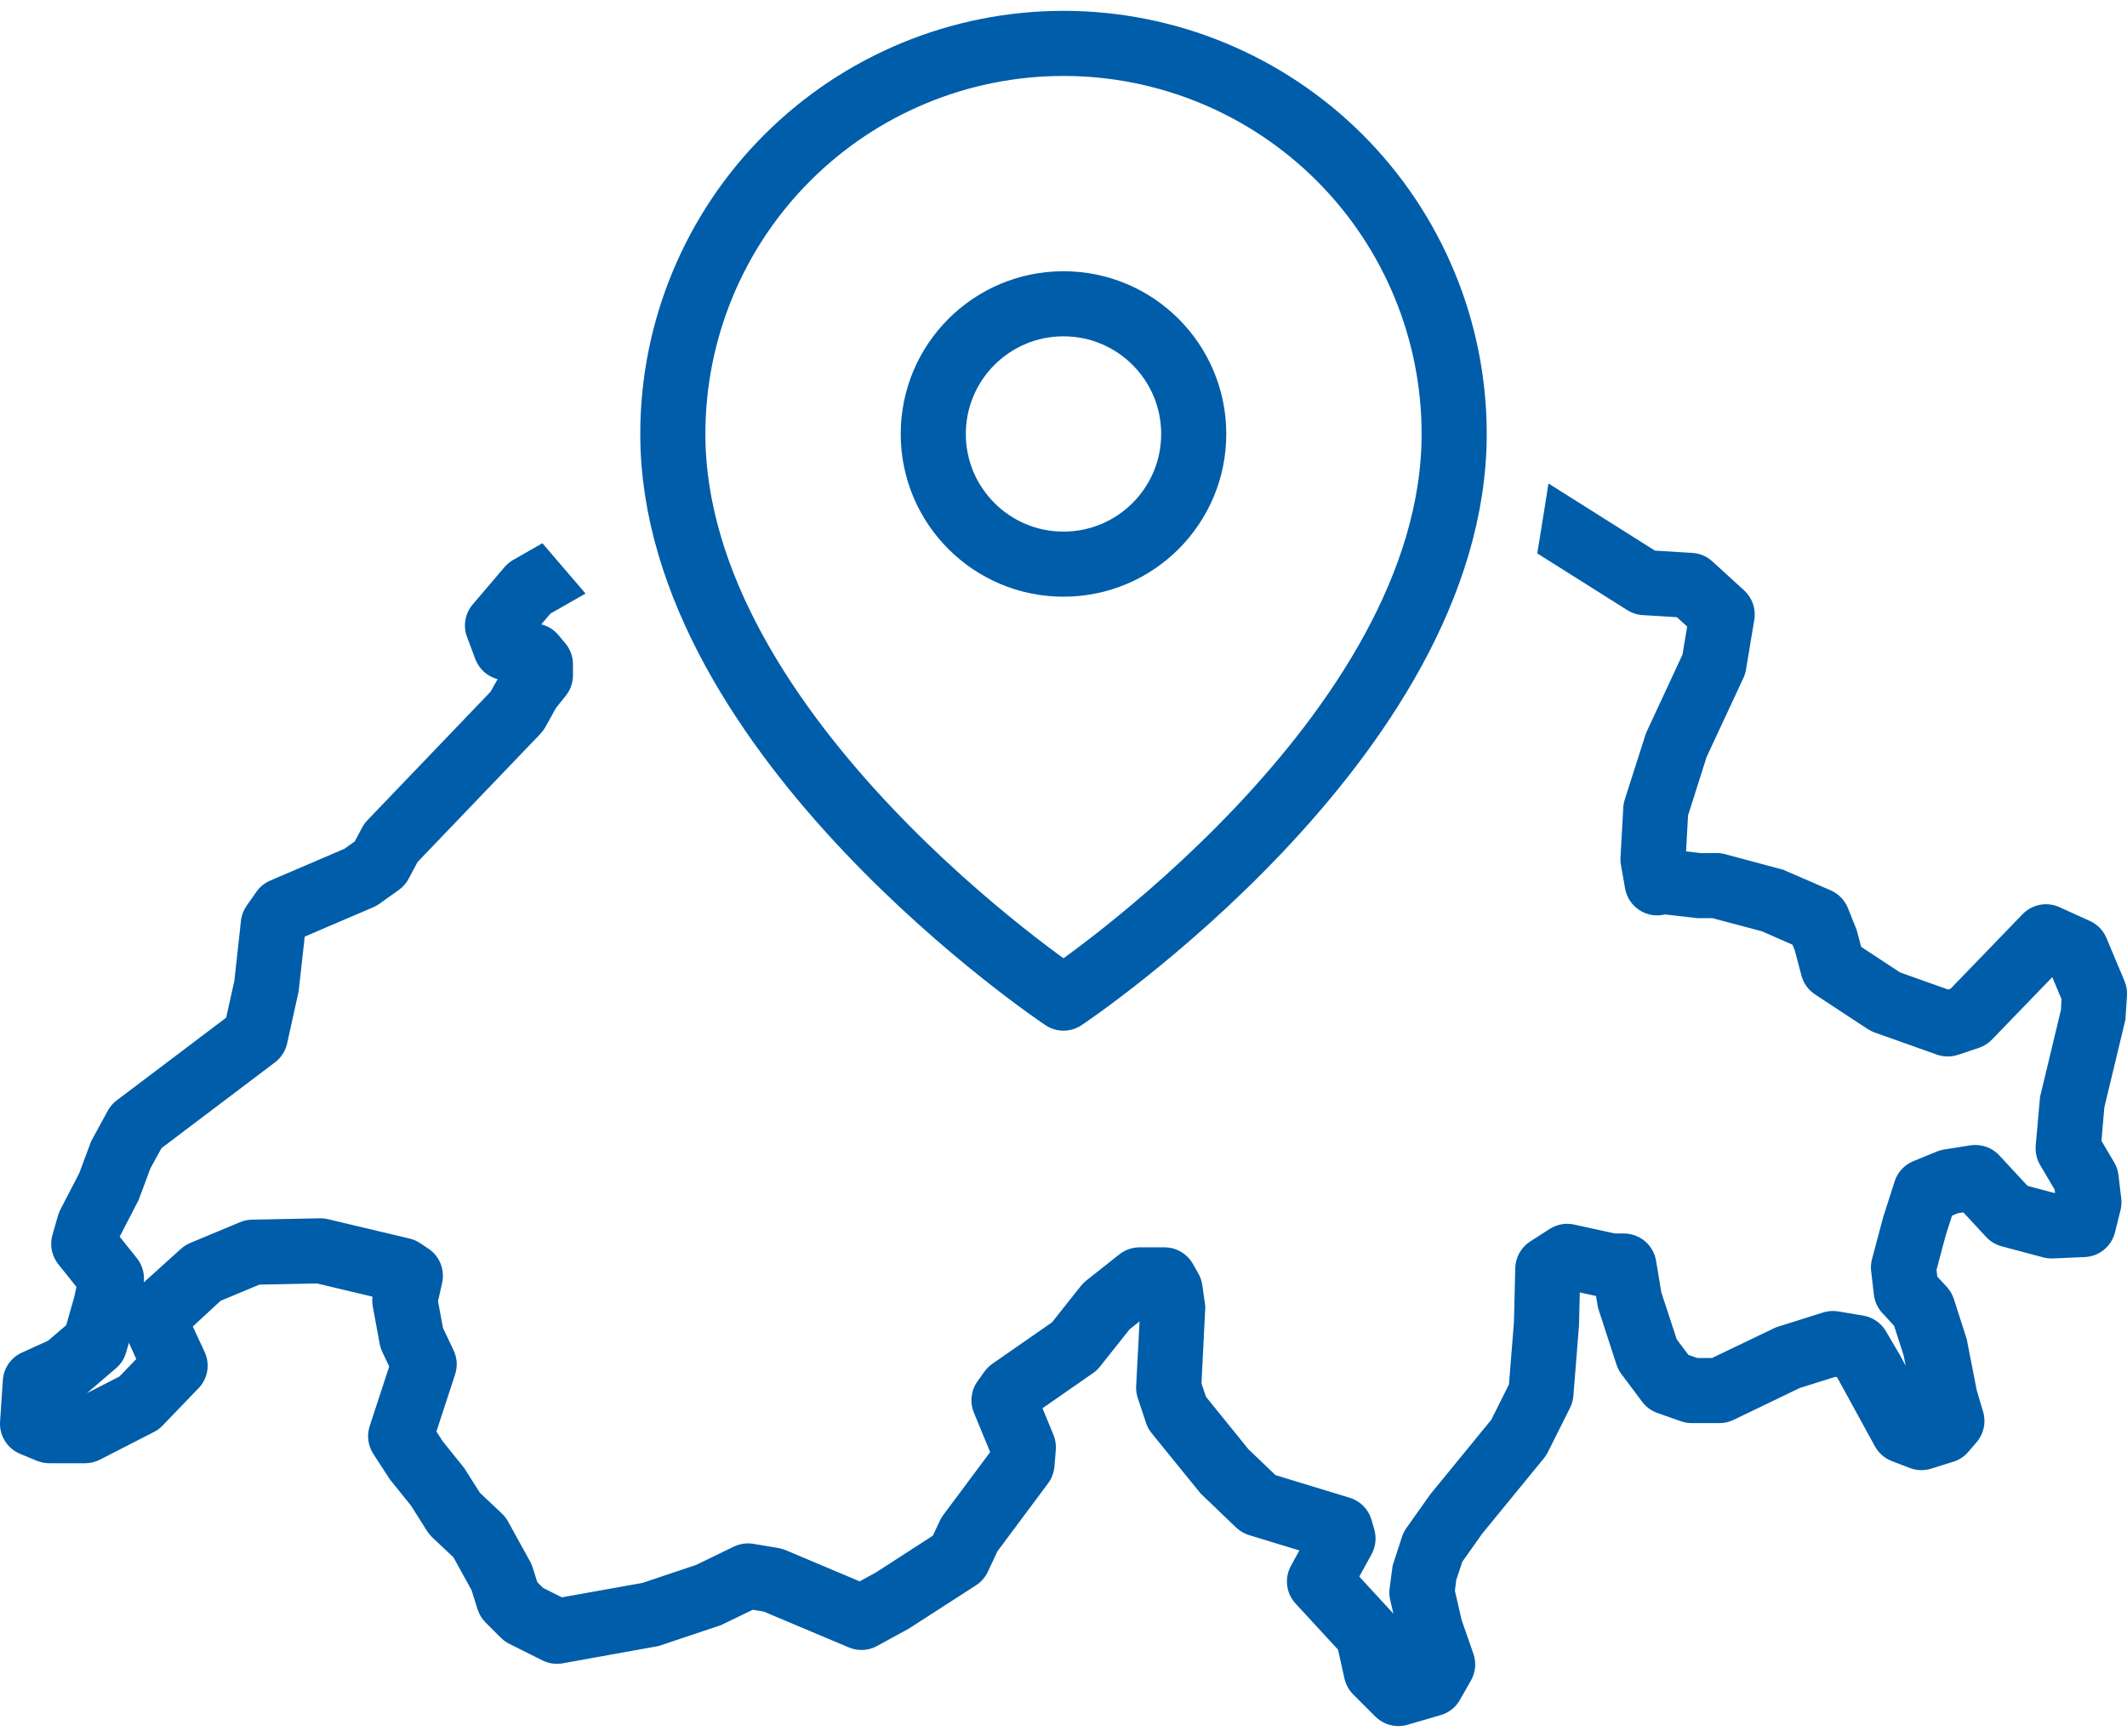
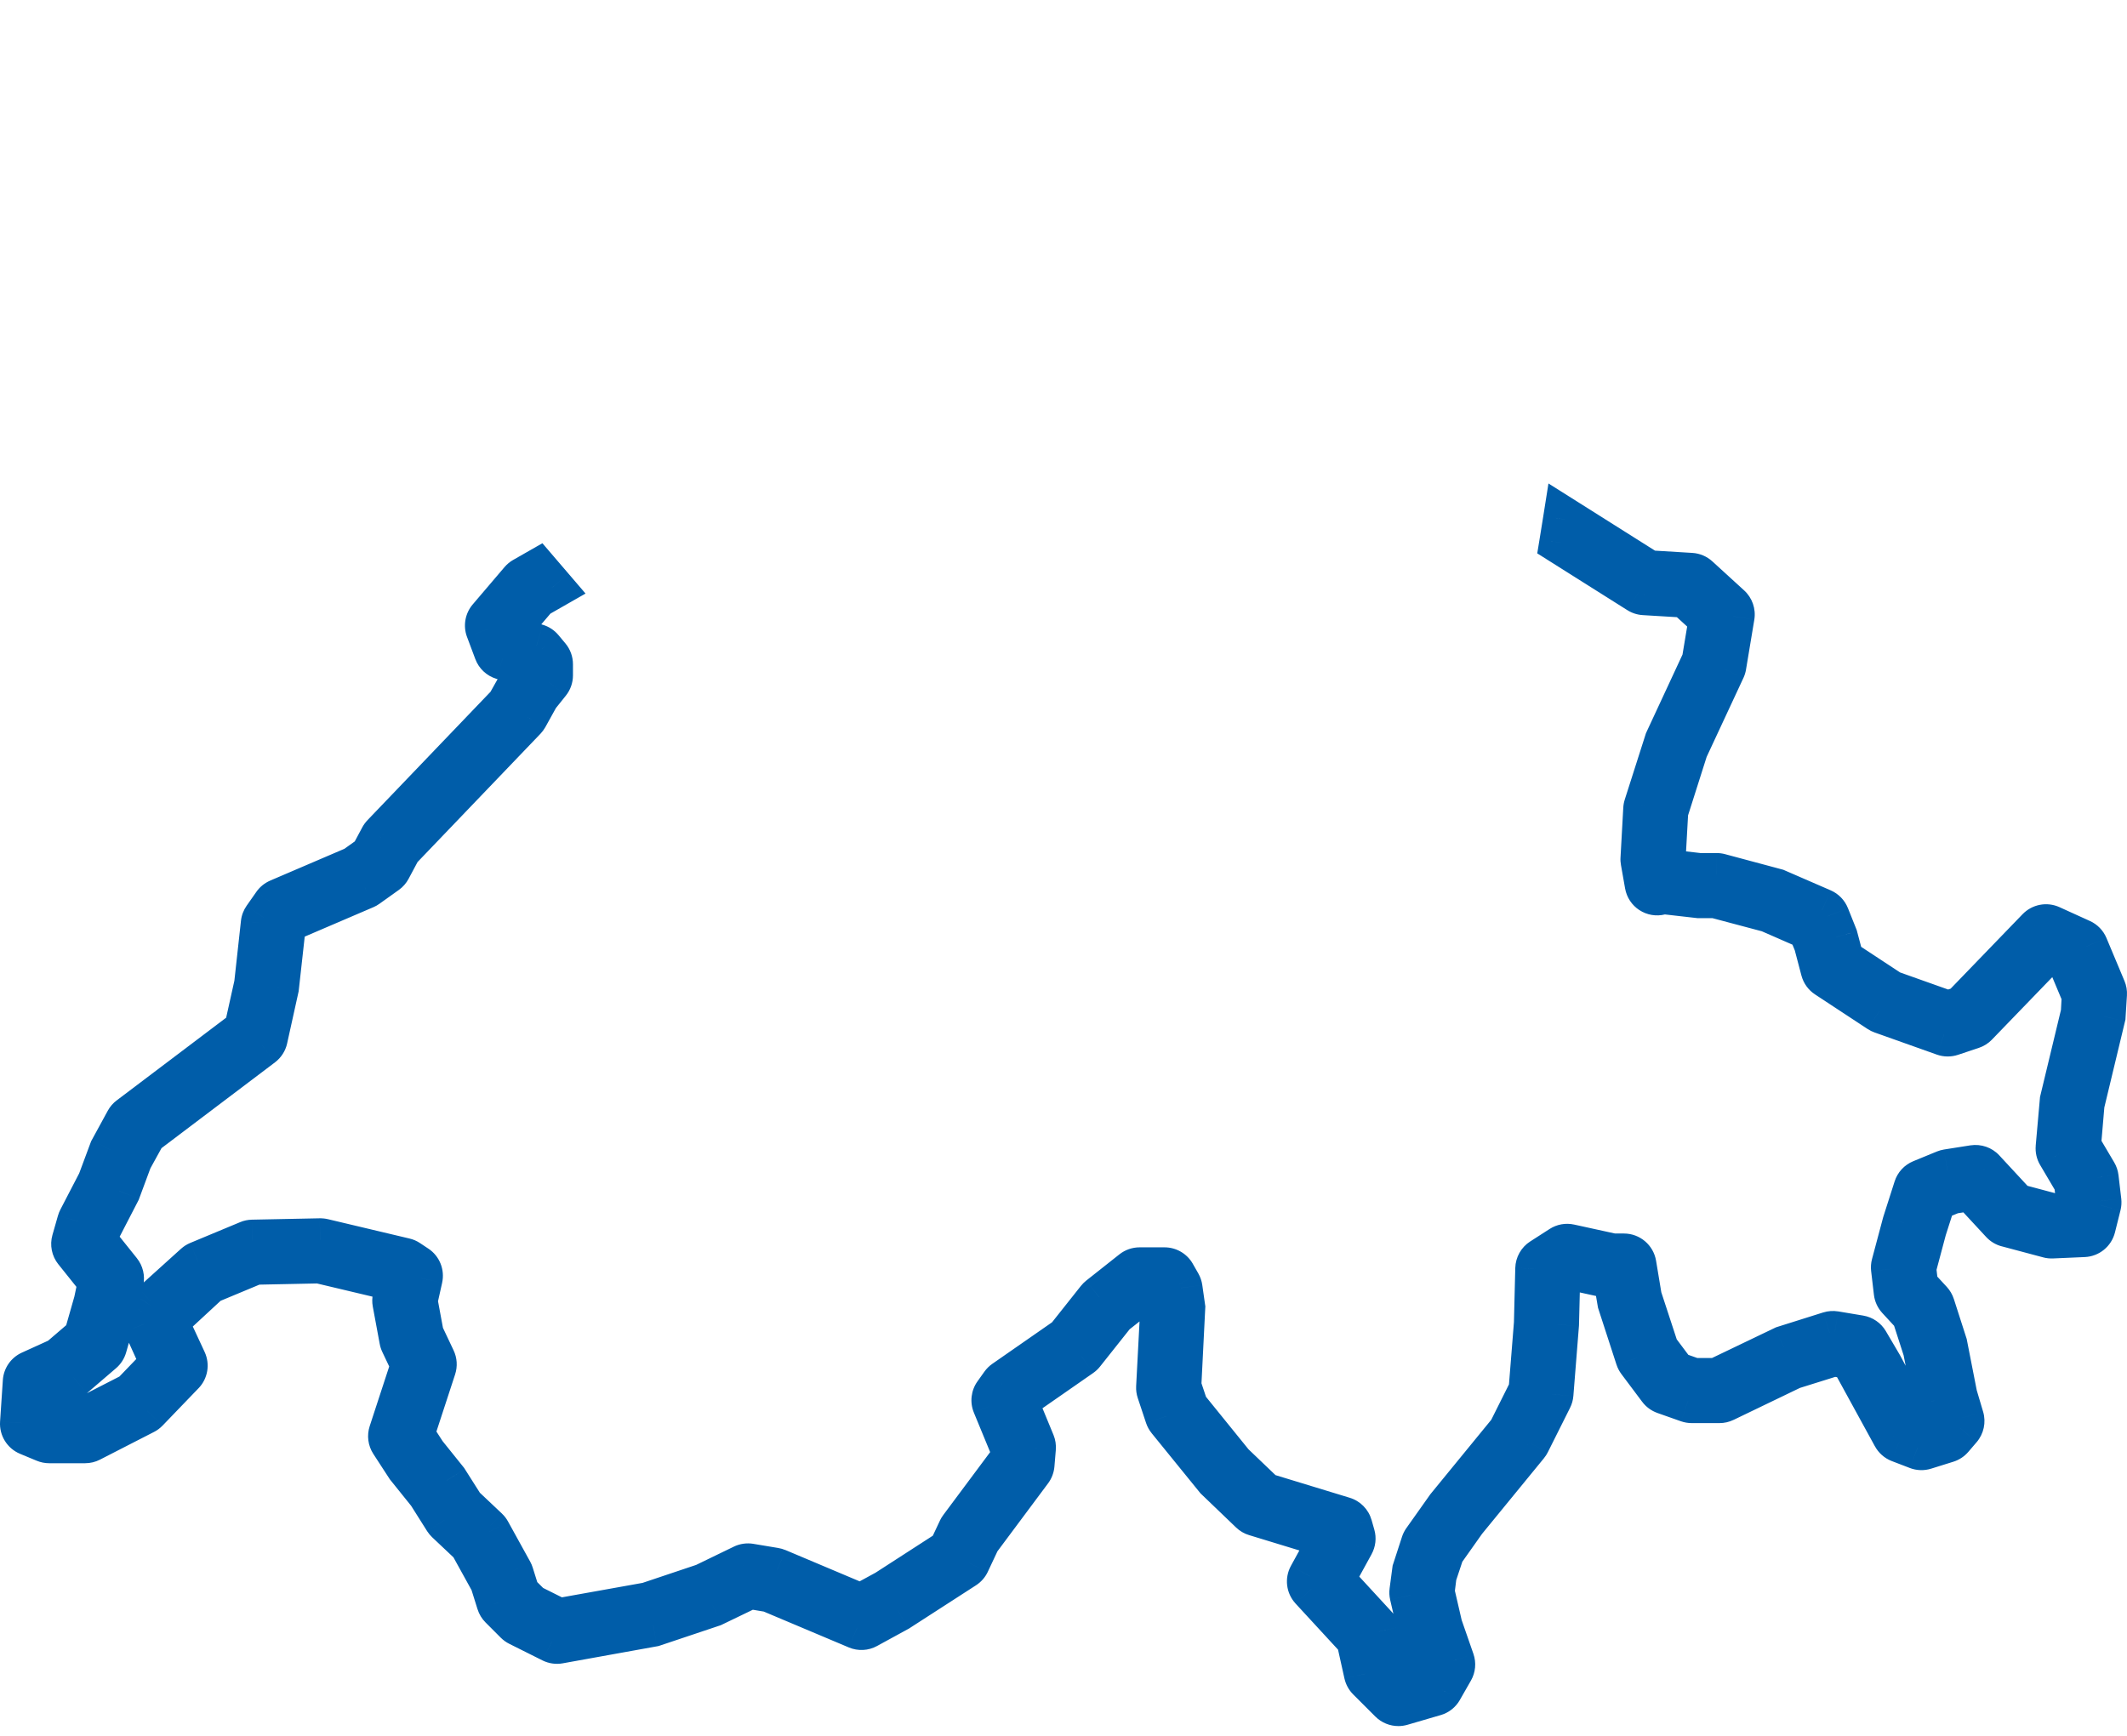
<svg xmlns="http://www.w3.org/2000/svg" width="98" height="80" viewBox="0 0 98 80" fill="none">
-   <path d="M67 20C67 34 49 46 49 46C49 46 31 34 31 20C31 15.226 32.896 10.648 36.272 7.272C39.648 3.896 44.226 2 49 2C53.774 2 58.352 3.896 61.728 7.272C65.104 10.648 67 15.226 67 20Z" stroke="#005DA9" stroke-width="3" stroke-linecap="round" stroke-linejoin="round" />
-   <path d="M49 26C52.314 26 55 23.314 55 20C55 16.686 52.314 14 49 14C45.686 14 43 16.686 43 20C43 23.314 45.686 26 49 26Z" stroke="#005DA9" stroke-width="3" stroke-linecap="round" stroke-linejoin="round" />
-   <path fill-rule="evenodd" clip-rule="evenodd" d="M71.922 25.011L75.512 27.274C75.583 27.319 75.664 27.346 75.748 27.351L77.676 27.467L78.811 28.504L78.484 30.464L76.768 34.159L75.812 37.156C75.799 37.196 75.792 37.238 75.79 37.28L75.662 39.575C75.66 39.614 75.662 39.652 75.669 39.69L75.86 40.774C75.884 40.911 75.963 41.031 76.08 41.106C76.196 41.182 76.338 41.206 76.474 41.172L76.641 41.13L78.265 41.315H79.028L81.508 41.974L83.362 42.785L83.648 43.492L83.966 44.704C83.998 44.823 84.072 44.926 84.175 44.994L86.598 46.588C86.632 46.61 86.668 46.627 86.705 46.641L89.574 47.662C89.679 47.699 89.794 47.7 89.9 47.665L90.856 47.346C90.932 47.32 91.002 47.277 91.058 47.219L94.383 43.775L95.286 44.185L95.995 45.875L95.95 46.691L94.982 50.717L94.791 52.885C94.781 52.989 94.805 53.093 94.859 53.183L95.633 54.495L95.738 55.382L95.595 55.952L94.578 55.996L92.879 55.544L91.383 53.928C91.271 53.806 91.105 53.75 90.939 53.774L89.728 53.965C89.689 53.971 89.651 53.982 89.615 53.997L88.531 54.443C88.395 54.499 88.29 54.612 88.245 54.753L87.729 56.371L87.218 58.283C87.202 58.344 87.197 58.408 87.205 58.471L87.332 59.555C87.344 59.659 87.39 59.758 87.461 59.835L88.152 60.584L88.677 62.206L89.134 64.546L89.377 65.37L89.264 65.501L88.547 65.725L88.054 65.536L86.666 62.941L86.028 61.857C85.953 61.73 85.825 61.642 85.679 61.617L84.531 61.426C84.454 61.413 84.375 61.419 84.3 61.442L82.193 62.106L79.108 63.587H78.032L77.171 63.283L76.356 62.195L75.57 59.796L75.315 58.267C75.275 58.025 75.067 57.849 74.822 57.849H74.302L72.315 57.414C72.183 57.385 72.049 57.41 71.937 57.482L71.045 58.056C70.905 58.145 70.82 58.298 70.815 58.463L70.753 60.986L70.505 64.078L69.553 65.981L66.698 69.472L65.614 71.002C65.586 71.042 65.564 71.087 65.548 71.133L65.145 72.373L65.017 73.329C65.009 73.389 65.012 73.449 65.025 73.507L65.422 75.216L65.922 76.66L65.625 77.18L64.573 77.487L63.865 76.779L63.514 75.2C63.495 75.114 63.453 75.034 63.394 74.969L61.406 72.811L62.317 71.149C62.38 71.034 62.396 70.898 62.359 70.772L62.232 70.325C62.185 70.162 62.059 70.034 61.897 69.984L58.249 68.872L56.784 67.47L54.673 64.863L54.349 63.891L54.531 60.254L54.404 59.361C54.395 59.299 54.374 59.239 54.343 59.184L54.088 58.738C53.999 58.582 53.834 58.486 53.654 58.486H52.507C52.394 58.486 52.284 58.524 52.196 58.594L50.666 59.805C50.636 59.829 50.608 59.856 50.585 59.887L49.164 61.678L46.291 63.676C46.244 63.709 46.203 63.75 46.17 63.796L45.851 64.243C45.751 64.383 45.73 64.564 45.795 64.724L46.643 66.779L46.601 67.282L44.263 70.419C44.243 70.446 44.226 70.475 44.212 70.505L43.763 71.46L40.855 73.339L39.663 73.989L35.805 72.361C35.769 72.346 35.731 72.335 35.693 72.329L34.545 72.137C34.444 72.121 34.339 72.135 34.246 72.18L32.456 73.049L29.847 73.924L25.739 74.66L24.43 74.005L23.873 73.448L23.591 72.546C23.581 72.513 23.568 72.483 23.552 72.453L22.532 70.604C22.506 70.559 22.475 70.517 22.437 70.481L21.335 69.441L20.571 68.237L19.581 67.004L19.009 66.12L20.019 63.031C20.059 62.909 20.05 62.777 19.995 62.662L19.45 61.509L19.161 59.952L19.395 58.903C19.439 58.702 19.356 58.493 19.184 58.379L18.801 58.124C18.752 58.091 18.696 58.067 18.639 58.054L14.877 57.161C14.841 57.152 14.805 57.15 14.768 57.148C14.763 57.148 14.757 57.148 14.752 57.148L11.628 57.211C11.565 57.212 11.503 57.225 11.445 57.25L9.151 58.206C9.098 58.228 9.05 58.258 9.008 58.296L7.031 60.082C7.001 60.109 6.973 60.141 6.95 60.175L6.695 60.557C6.604 60.694 6.586 60.868 6.647 61.021L7.47 62.839L6.108 64.254L3.802 65.436H2.365L2.023 65.293L2.107 64.036L3.237 63.522C3.28 63.502 3.32 63.477 3.356 63.446L4.695 62.298C4.769 62.235 4.823 62.15 4.85 62.056L5.368 60.237L5.624 59.025C5.654 58.879 5.618 58.727 5.525 58.61L4.411 57.218L4.581 56.621L5.475 54.89L6.019 53.425L6.668 52.246L12.069 48.161C12.162 48.09 12.227 47.988 12.253 47.873L12.772 45.525L13.076 42.783L13.368 42.366L16.807 40.892C16.84 40.878 16.872 40.86 16.901 40.839L17.794 40.202C17.857 40.157 17.908 40.098 17.944 40.03L18.422 39.135L24.176 33.127C24.205 33.097 24.23 33.063 24.251 33.027L24.779 32.074L25.29 31.436C25.36 31.347 25.399 31.237 25.399 31.124V30.614C25.399 30.497 25.358 30.383 25.283 30.294L24.964 29.911C24.901 29.836 24.818 29.781 24.724 29.753L23.686 29.441L23.494 28.929L24.713 27.498L25.432 27.087L24.769 26.314L24.141 26.673C24.09 26.702 24.046 26.739 24.008 26.783L22.542 28.504C22.424 28.643 22.391 28.834 22.454 29.004L22.837 30.024C22.891 30.171 23.011 30.283 23.161 30.328L24.293 30.667L24.399 30.795V30.95L23.953 31.516L23.41 32.481L17.652 38.493C17.621 38.526 17.594 38.563 17.572 38.604L17.117 39.456L16.364 39.994L12.843 41.504C12.758 41.54 12.684 41.6 12.63 41.676L12.184 42.313C12.136 42.382 12.106 42.462 12.096 42.545L11.787 45.361L11.316 47.479L5.984 51.508C5.926 51.551 5.878 51.605 5.844 51.669L5.112 53.009L4.563 54.484L3.67 56.206C3.654 56.235 3.642 56.267 3.633 56.299L3.378 57.191C3.334 57.347 3.367 57.515 3.468 57.641L4.597 59.051L4.398 59.997L3.93 61.637L2.759 62.641L1.421 63.25C1.253 63.326 1.141 63.488 1.129 63.671L1.001 65.584C0.987 65.797 1.11 65.997 1.308 66.079L2.073 66.397C2.134 66.422 2.199 66.436 2.265 66.436H3.923C4.002 66.436 4.081 66.416 4.151 66.38L6.638 65.106C6.687 65.081 6.732 65.047 6.77 65.007L8.428 63.286C8.571 63.137 8.608 62.916 8.521 62.729L7.703 60.968L7.673 60.894L9.614 59.096L11.743 58.209L14.709 58.148L18.321 59.006L18.344 59.021L18.163 59.834C18.149 59.9 18.147 59.968 18.159 60.034L18.478 61.755C18.486 61.798 18.5 61.839 18.518 61.878L19.006 62.91L17.985 66.036C17.938 66.179 17.958 66.336 18.04 66.462L18.771 67.587L19.758 68.817L20.523 70.028C20.546 70.064 20.572 70.096 20.603 70.125L21.694 71.155L22.651 72.892L22.956 73.864C22.98 73.941 23.022 74.011 23.079 74.068L23.78 74.77C23.819 74.808 23.862 74.839 23.91 74.863L25.441 75.629C25.537 75.676 25.646 75.693 25.753 75.673L30.094 74.89L32.831 73.973L34.537 73.15L35.47 73.305L39.497 75.004C39.638 75.063 39.798 75.055 39.93 74.982L41.365 74.198L44.425 72.222C44.504 72.171 44.567 72.099 44.607 72.015L45.095 70.976L47.488 67.765C47.544 67.689 47.577 67.601 47.585 67.507L47.649 66.742C47.656 66.663 47.644 66.584 47.613 66.51L46.826 64.599L46.933 64.448L49.795 62.457C49.836 62.429 49.871 62.396 49.901 62.357L51.332 60.553L52.68 59.486H53.364L53.537 60.299L53.346 63.933C53.343 63.996 53.351 64.058 53.371 64.118L53.753 65.265C53.772 65.322 53.801 65.375 53.839 65.421L56.049 68.146L57.643 69.676C57.7 69.73 57.768 69.771 57.843 69.793L61.336 70.858L60.356 72.645C60.253 72.833 60.281 73.066 60.427 73.224L62.567 75.548L62.92 77.138C62.941 77.231 62.988 77.316 63.055 77.383L64.075 78.403C64.171 78.499 64.298 78.55 64.429 78.55C64.476 78.55 64.523 78.543 64.569 78.53L66.099 78.084C66.224 78.047 66.329 77.964 66.393 77.852L66.903 76.959C66.975 76.834 66.988 76.684 66.942 76.547L66.382 74.941L66.02 73.369L66.115 72.597L66.474 71.52L67.494 70.078L70.363 66.571C70.386 66.543 70.406 66.511 70.423 66.478L71.444 64.438C71.472 64.381 71.489 64.318 71.495 64.254L71.751 61.039L71.808 58.754L72.303 58.435L74.141 58.837C74.176 58.845 74.212 58.849 74.248 58.849H74.4L74.601 60.033L75.43 62.584C75.447 62.636 75.473 62.685 75.506 62.729L76.462 64.004C76.521 64.083 76.602 64.143 76.695 64.176L77.779 64.559C77.833 64.577 77.889 64.587 77.946 64.587H79.221C79.296 64.587 79.37 64.57 79.438 64.538L82.559 63.034L84.484 62.432L85.285 62.565L87.26 66.171C87.317 66.277 87.41 66.359 87.522 66.402L88.35 66.721C88.456 66.762 88.571 66.766 88.679 66.731L89.699 66.413C89.789 66.385 89.869 66.332 89.93 66.261L90.313 65.814C90.422 65.686 90.46 65.511 90.412 65.348L90.105 64.31L89.644 61.958L89.07 60.172C89.047 60.103 89.01 60.04 88.962 59.986L88.306 59.276L88.209 58.449L88.688 56.652L89.127 55.279L89.941 54.944L90.831 54.804L92.244 56.329C92.308 56.398 92.391 56.448 92.482 56.472L94.395 56.982C94.444 56.996 94.499 57.001 94.545 56.999L96.011 56.935C96.233 56.925 96.421 56.772 96.475 56.557L96.73 55.537C96.745 55.478 96.749 55.417 96.742 55.356L96.614 54.273C96.606 54.204 96.584 54.137 96.548 54.077L95.8 52.812L95.966 50.879L96.935 46.839L96.999 45.819C97.004 45.742 96.991 45.665 96.961 45.594L96.132 43.618C96.083 43.502 95.993 43.408 95.878 43.356L94.476 42.719C94.282 42.63 94.057 42.674 93.909 42.827L90.424 46.436L89.747 46.662L87.097 45.719L84.884 44.263L84.595 43.179L84.213 42.223C84.164 42.101 84.07 42.003 83.949 41.95L81.838 41.033L79.223 40.332C79.181 40.32 79.138 40.315 79.094 40.315L78.322 40.318L76.763 40.138L76.664 39.573L76.784 37.398L77.698 34.522L79.42 30.824C79.439 30.783 79.452 30.74 79.46 30.695L79.842 28.4C79.87 28.233 79.811 28.063 79.686 27.949L78.219 26.61C78.135 26.533 78.027 26.487 77.913 26.48L75.937 26.36L72.095 23.937C72.037 24.303 71.979 24.663 71.922 25.011Z" fill="black" />
+   <path fill-rule="evenodd" clip-rule="evenodd" d="M71.922 25.011L75.512 27.274C75.583 27.319 75.664 27.346 75.748 27.351L77.676 27.467L78.811 28.504L78.484 30.464L76.768 34.159L75.812 37.156C75.799 37.196 75.792 37.238 75.79 37.28L75.662 39.575C75.66 39.614 75.662 39.652 75.669 39.69L75.86 40.774C75.884 40.911 75.963 41.031 76.08 41.106C76.196 41.182 76.338 41.206 76.474 41.172L76.641 41.13L78.265 41.315H79.028L81.508 41.974L83.362 42.785L83.648 43.492L83.966 44.704C83.998 44.823 84.072 44.926 84.175 44.994L86.598 46.588C86.632 46.61 86.668 46.627 86.705 46.641L89.574 47.662C89.679 47.699 89.794 47.7 89.9 47.665L90.856 47.346C90.932 47.32 91.002 47.277 91.058 47.219L94.383 43.775L95.286 44.185L95.995 45.875L95.95 46.691L94.982 50.717L94.791 52.885C94.781 52.989 94.805 53.093 94.859 53.183L95.633 54.495L95.738 55.382L95.595 55.952L94.578 55.996L92.879 55.544L91.383 53.928C91.271 53.806 91.105 53.75 90.939 53.774L89.728 53.965C89.689 53.971 89.651 53.982 89.615 53.997L88.531 54.443C88.395 54.499 88.29 54.612 88.245 54.753L87.729 56.371L87.218 58.283C87.202 58.344 87.197 58.408 87.205 58.471L87.332 59.555C87.344 59.659 87.39 59.758 87.461 59.835L88.152 60.584L88.677 62.206L89.134 64.546L89.377 65.37L89.264 65.501L88.547 65.725L88.054 65.536L86.666 62.941L86.028 61.857C85.953 61.73 85.825 61.642 85.679 61.617L84.531 61.426C84.454 61.413 84.375 61.419 84.3 61.442L82.193 62.106L79.108 63.587H78.032L77.171 63.283L76.356 62.195L75.57 59.796L75.315 58.267C75.275 58.025 75.067 57.849 74.822 57.849H74.302L72.315 57.414C72.183 57.385 72.049 57.41 71.937 57.482L71.045 58.056C70.905 58.145 70.82 58.298 70.815 58.463L70.753 60.986L70.505 64.078L69.553 65.981L66.698 69.472L65.614 71.002C65.586 71.042 65.564 71.087 65.548 71.133L65.145 72.373L65.017 73.329C65.009 73.389 65.012 73.449 65.025 73.507L65.422 75.216L65.922 76.66L65.625 77.18L64.573 77.487L63.865 76.779L63.514 75.2C63.495 75.114 63.453 75.034 63.394 74.969L61.406 72.811L62.317 71.149C62.38 71.034 62.396 70.898 62.359 70.772L62.232 70.325C62.185 70.162 62.059 70.034 61.897 69.984L58.249 68.872L56.784 67.47L54.673 64.863L54.349 63.891L54.531 60.254L54.404 59.361C54.395 59.299 54.374 59.239 54.343 59.184L54.088 58.738C53.999 58.582 53.834 58.486 53.654 58.486H52.507C52.394 58.486 52.284 58.524 52.196 58.594L50.666 59.805C50.636 59.829 50.608 59.856 50.585 59.887L49.164 61.678L46.291 63.676C46.244 63.709 46.203 63.75 46.17 63.796L45.851 64.243C45.751 64.383 45.73 64.564 45.795 64.724L46.643 66.779L46.601 67.282L44.263 70.419C44.243 70.446 44.226 70.475 44.212 70.505L43.763 71.46L40.855 73.339L39.663 73.989C35.769 72.346 35.731 72.335 35.693 72.329L34.545 72.137C34.444 72.121 34.339 72.135 34.246 72.18L32.456 73.049L29.847 73.924L25.739 74.66L24.43 74.005L23.873 73.448L23.591 72.546C23.581 72.513 23.568 72.483 23.552 72.453L22.532 70.604C22.506 70.559 22.475 70.517 22.437 70.481L21.335 69.441L20.571 68.237L19.581 67.004L19.009 66.12L20.019 63.031C20.059 62.909 20.05 62.777 19.995 62.662L19.45 61.509L19.161 59.952L19.395 58.903C19.439 58.702 19.356 58.493 19.184 58.379L18.801 58.124C18.752 58.091 18.696 58.067 18.639 58.054L14.877 57.161C14.841 57.152 14.805 57.15 14.768 57.148C14.763 57.148 14.757 57.148 14.752 57.148L11.628 57.211C11.565 57.212 11.503 57.225 11.445 57.25L9.151 58.206C9.098 58.228 9.05 58.258 9.008 58.296L7.031 60.082C7.001 60.109 6.973 60.141 6.95 60.175L6.695 60.557C6.604 60.694 6.586 60.868 6.647 61.021L7.47 62.839L6.108 64.254L3.802 65.436H2.365L2.023 65.293L2.107 64.036L3.237 63.522C3.28 63.502 3.32 63.477 3.356 63.446L4.695 62.298C4.769 62.235 4.823 62.15 4.85 62.056L5.368 60.237L5.624 59.025C5.654 58.879 5.618 58.727 5.525 58.61L4.411 57.218L4.581 56.621L5.475 54.89L6.019 53.425L6.668 52.246L12.069 48.161C12.162 48.09 12.227 47.988 12.253 47.873L12.772 45.525L13.076 42.783L13.368 42.366L16.807 40.892C16.84 40.878 16.872 40.86 16.901 40.839L17.794 40.202C17.857 40.157 17.908 40.098 17.944 40.03L18.422 39.135L24.176 33.127C24.205 33.097 24.23 33.063 24.251 33.027L24.779 32.074L25.29 31.436C25.36 31.347 25.399 31.237 25.399 31.124V30.614C25.399 30.497 25.358 30.383 25.283 30.294L24.964 29.911C24.901 29.836 24.818 29.781 24.724 29.753L23.686 29.441L23.494 28.929L24.713 27.498L25.432 27.087L24.769 26.314L24.141 26.673C24.09 26.702 24.046 26.739 24.008 26.783L22.542 28.504C22.424 28.643 22.391 28.834 22.454 29.004L22.837 30.024C22.891 30.171 23.011 30.283 23.161 30.328L24.293 30.667L24.399 30.795V30.95L23.953 31.516L23.41 32.481L17.652 38.493C17.621 38.526 17.594 38.563 17.572 38.604L17.117 39.456L16.364 39.994L12.843 41.504C12.758 41.54 12.684 41.6 12.63 41.676L12.184 42.313C12.136 42.382 12.106 42.462 12.096 42.545L11.787 45.361L11.316 47.479L5.984 51.508C5.926 51.551 5.878 51.605 5.844 51.669L5.112 53.009L4.563 54.484L3.67 56.206C3.654 56.235 3.642 56.267 3.633 56.299L3.378 57.191C3.334 57.347 3.367 57.515 3.468 57.641L4.597 59.051L4.398 59.997L3.93 61.637L2.759 62.641L1.421 63.25C1.253 63.326 1.141 63.488 1.129 63.671L1.001 65.584C0.987 65.797 1.11 65.997 1.308 66.079L2.073 66.397C2.134 66.422 2.199 66.436 2.265 66.436H3.923C4.002 66.436 4.081 66.416 4.151 66.38L6.638 65.106C6.687 65.081 6.732 65.047 6.77 65.007L8.428 63.286C8.571 63.137 8.608 62.916 8.521 62.729L7.703 60.968L7.673 60.894L9.614 59.096L11.743 58.209L14.709 58.148L18.321 59.006L18.344 59.021L18.163 59.834C18.149 59.9 18.147 59.968 18.159 60.034L18.478 61.755C18.486 61.798 18.5 61.839 18.518 61.878L19.006 62.91L17.985 66.036C17.938 66.179 17.958 66.336 18.04 66.462L18.771 67.587L19.758 68.817L20.523 70.028C20.546 70.064 20.572 70.096 20.603 70.125L21.694 71.155L22.651 72.892L22.956 73.864C22.98 73.941 23.022 74.011 23.079 74.068L23.78 74.77C23.819 74.808 23.862 74.839 23.91 74.863L25.441 75.629C25.537 75.676 25.646 75.693 25.753 75.673L30.094 74.89L32.831 73.973L34.537 73.15L35.47 73.305L39.497 75.004C39.638 75.063 39.798 75.055 39.93 74.982L41.365 74.198L44.425 72.222C44.504 72.171 44.567 72.099 44.607 72.015L45.095 70.976L47.488 67.765C47.544 67.689 47.577 67.601 47.585 67.507L47.649 66.742C47.656 66.663 47.644 66.584 47.613 66.51L46.826 64.599L46.933 64.448L49.795 62.457C49.836 62.429 49.871 62.396 49.901 62.357L51.332 60.553L52.68 59.486H53.364L53.537 60.299L53.346 63.933C53.343 63.996 53.351 64.058 53.371 64.118L53.753 65.265C53.772 65.322 53.801 65.375 53.839 65.421L56.049 68.146L57.643 69.676C57.7 69.73 57.768 69.771 57.843 69.793L61.336 70.858L60.356 72.645C60.253 72.833 60.281 73.066 60.427 73.224L62.567 75.548L62.92 77.138C62.941 77.231 62.988 77.316 63.055 77.383L64.075 78.403C64.171 78.499 64.298 78.55 64.429 78.55C64.476 78.55 64.523 78.543 64.569 78.53L66.099 78.084C66.224 78.047 66.329 77.964 66.393 77.852L66.903 76.959C66.975 76.834 66.988 76.684 66.942 76.547L66.382 74.941L66.02 73.369L66.115 72.597L66.474 71.52L67.494 70.078L70.363 66.571C70.386 66.543 70.406 66.511 70.423 66.478L71.444 64.438C71.472 64.381 71.489 64.318 71.495 64.254L71.751 61.039L71.808 58.754L72.303 58.435L74.141 58.837C74.176 58.845 74.212 58.849 74.248 58.849H74.4L74.601 60.033L75.43 62.584C75.447 62.636 75.473 62.685 75.506 62.729L76.462 64.004C76.521 64.083 76.602 64.143 76.695 64.176L77.779 64.559C77.833 64.577 77.889 64.587 77.946 64.587H79.221C79.296 64.587 79.37 64.57 79.438 64.538L82.559 63.034L84.484 62.432L85.285 62.565L87.26 66.171C87.317 66.277 87.41 66.359 87.522 66.402L88.35 66.721C88.456 66.762 88.571 66.766 88.679 66.731L89.699 66.413C89.789 66.385 89.869 66.332 89.93 66.261L90.313 65.814C90.422 65.686 90.46 65.511 90.412 65.348L90.105 64.31L89.644 61.958L89.07 60.172C89.047 60.103 89.01 60.04 88.962 59.986L88.306 59.276L88.209 58.449L88.688 56.652L89.127 55.279L89.941 54.944L90.831 54.804L92.244 56.329C92.308 56.398 92.391 56.448 92.482 56.472L94.395 56.982C94.444 56.996 94.499 57.001 94.545 56.999L96.011 56.935C96.233 56.925 96.421 56.772 96.475 56.557L96.73 55.537C96.745 55.478 96.749 55.417 96.742 55.356L96.614 54.273C96.606 54.204 96.584 54.137 96.548 54.077L95.8 52.812L95.966 50.879L96.935 46.839L96.999 45.819C97.004 45.742 96.991 45.665 96.961 45.594L96.132 43.618C96.083 43.502 95.993 43.408 95.878 43.356L94.476 42.719C94.282 42.63 94.057 42.674 93.909 42.827L90.424 46.436L89.747 46.662L87.097 45.719L84.884 44.263L84.595 43.179L84.213 42.223C84.164 42.101 84.07 42.003 83.949 41.95L81.838 41.033L79.223 40.332C79.181 40.32 79.138 40.315 79.094 40.315L78.322 40.318L76.763 40.138L76.664 39.573L76.784 37.398L77.698 34.522L79.42 30.824C79.439 30.783 79.452 30.74 79.46 30.695L79.842 28.4C79.87 28.233 79.811 28.063 79.686 27.949L78.219 26.61C78.135 26.533 78.027 26.487 77.913 26.48L75.937 26.36L72.095 23.937C72.037 24.303 71.979 24.663 71.922 25.011Z" fill="black" />
  <path d="M71.922 25.011L70.935 24.849L70.828 25.503L71.388 25.856L71.922 25.011ZM75.512 27.274L74.978 28.12L74.979 28.12L75.512 27.274ZM75.748 27.351L75.809 26.352L75.806 26.352L75.748 27.351ZM77.676 27.467L78.35 26.729L78.089 26.491L77.736 26.469L77.676 27.467ZM78.811 28.504L79.797 28.668L79.886 28.132L79.485 27.766L78.811 28.504ZM78.484 30.464L79.391 30.886L79.449 30.762L79.471 30.628L78.484 30.464ZM76.768 34.159L75.861 33.738L75.835 33.795L75.816 33.855L76.768 34.159ZM75.812 37.156L74.859 36.852L74.859 36.854L75.812 37.156ZM75.79 37.28L76.788 37.335L76.789 37.326L75.79 37.28ZM75.662 39.575L76.66 39.638L76.661 39.631L75.662 39.575ZM75.669 39.69L76.654 39.517L76.653 39.513L75.669 39.69ZM75.86 40.774L76.845 40.602L76.845 40.6L75.86 40.774ZM76.08 41.106L76.627 40.27L76.624 40.267L76.08 41.106ZM76.474 41.172L76.231 40.202L76.23 40.202L76.474 41.172ZM76.641 41.13L76.754 40.136L76.574 40.116L76.398 40.16L76.641 41.13ZM78.265 41.315L78.152 42.308L78.209 42.315H78.265V41.315ZM79.028 41.315L79.285 40.348L79.159 40.315H79.028V41.315ZM81.508 41.974L81.909 41.057L81.839 41.027L81.765 41.007L81.508 41.974ZM83.362 42.785L84.288 42.41L84.136 42.032L83.762 41.869L83.362 42.785ZM83.648 43.492L84.615 43.238L84.599 43.176L84.575 43.117L83.648 43.492ZM83.966 44.704L84.934 44.45L84.933 44.449L83.966 44.704ZM84.175 44.994L84.725 44.158L84.722 44.157L84.175 44.994ZM86.598 46.588L86.048 47.423L86.052 47.425L86.598 46.588ZM86.705 46.641L86.363 47.581L86.37 47.583L86.705 46.641ZM89.574 47.662L89.239 48.604L89.241 48.605L89.574 47.662ZM89.9 47.665L89.584 46.716L89.581 46.717L89.9 47.665ZM90.856 47.346L90.54 46.397L90.54 46.397L90.856 47.346ZM91.058 47.219L91.777 47.914L91.777 47.913L91.058 47.219ZM94.383 43.775L94.797 42.864L94.154 42.572L93.663 43.08L94.383 43.775ZM95.286 44.185L96.208 43.798L96.056 43.437L95.699 43.275L95.286 44.185ZM95.995 45.875L96.993 45.929L97.006 45.7L96.917 45.488L95.995 45.875ZM95.95 46.691L96.923 46.924L96.944 46.836L96.949 46.745L95.95 46.691ZM94.982 50.717L94.01 50.483L93.992 50.555L93.986 50.629L94.982 50.717ZM94.791 52.885L95.787 52.974L95.787 52.973L94.791 52.885ZM94.859 53.183L95.719 52.675L95.719 52.673L94.859 53.183ZM95.633 54.495L96.627 54.378L96.602 54.168L96.494 53.986L95.633 54.495ZM95.738 55.382L96.708 55.625L96.752 55.447L96.731 55.266L95.738 55.382ZM95.595 55.952L95.638 56.951L96.384 56.919L96.565 56.195L95.595 55.952ZM94.578 55.996L94.321 56.962L94.469 57.002L94.621 56.995L94.578 55.996ZM92.879 55.544L92.146 56.223L92.343 56.435L92.622 56.51L92.879 55.544ZM91.383 53.928L90.648 54.605L90.65 54.608L91.383 53.928ZM90.939 53.774L90.793 52.785L90.783 52.786L90.939 53.774ZM89.728 53.965L89.572 52.977L89.565 52.978L89.728 53.965ZM89.615 53.997L89.239 53.07L89.234 53.072L89.615 53.997ZM88.531 54.443L88.15 53.518L88.15 53.518L88.531 54.443ZM88.245 54.753L87.293 54.449L87.293 54.449L88.245 54.753ZM87.729 56.371L86.776 56.066L86.769 56.09L86.762 56.113L87.729 56.371ZM87.218 58.283L88.183 58.546L88.185 58.541L87.218 58.283ZM87.205 58.471L86.211 58.586L86.212 58.587L87.205 58.471ZM87.332 59.555L88.325 59.439L88.325 59.438L87.332 59.555ZM87.461 59.835L88.196 59.157L88.195 59.156L87.461 59.835ZM88.152 60.584L89.103 60.276L89.036 60.067L88.887 59.905L88.152 60.584ZM88.677 62.206L89.658 62.014L89.647 61.955L89.628 61.898L88.677 62.206ZM89.134 64.546L88.153 64.738L88.162 64.784L88.175 64.829L89.134 64.546ZM89.377 65.37L90.135 66.021L90.489 65.609L90.336 65.088L89.377 65.37ZM89.264 65.501L89.562 66.456L89.836 66.37L90.023 66.152L89.264 65.501ZM88.547 65.725L88.188 66.659L88.513 66.784L88.845 66.68L88.547 65.725ZM88.054 65.536L87.173 66.007L87.348 66.335L87.695 66.469L88.054 65.536ZM86.666 62.941L87.548 62.469L87.538 62.451L87.528 62.434L86.666 62.941ZM86.028 61.857L86.89 61.35L86.89 61.349L86.028 61.857ZM85.679 61.617L85.844 60.631L85.844 60.631L85.679 61.617ZM84.531 61.426L84.696 60.439L84.693 60.439L84.531 61.426ZM84.3 61.442L84.008 60.486L83.999 60.488L84.3 61.442ZM82.193 62.106L81.892 61.152L81.825 61.174L81.76 61.205L82.193 62.106ZM79.108 63.587V64.587H79.335L79.54 64.489L79.108 63.587ZM78.032 63.587L77.699 64.53L77.861 64.587H78.032V63.587ZM77.171 63.283L76.371 63.883L76.552 64.125L76.838 64.226L77.171 63.283ZM76.356 62.195L75.405 62.506L75.457 62.663L75.555 62.794L76.356 62.195ZM75.57 59.796L74.584 59.961L74.596 60.036L74.62 60.108L75.57 59.796ZM75.315 58.267L74.329 58.43L74.329 58.431L75.315 58.267ZM74.302 57.849L74.089 58.826L74.194 58.849H74.302V57.849ZM72.315 57.414L72.098 58.39L72.101 58.391L72.315 57.414ZM71.937 57.482L71.397 56.64L71.396 56.641L71.937 57.482ZM71.045 58.056L71.585 58.897L71.585 58.897L71.045 58.056ZM70.815 58.463L69.815 58.437L69.815 58.439L70.815 58.463ZM70.753 60.986L71.749 61.066L71.752 61.039L71.752 61.011L70.753 60.986ZM70.505 64.078L71.4 64.525L71.487 64.351L71.502 64.157L70.505 64.078ZM69.553 65.981L70.328 66.614L70.398 66.528L70.448 66.428L69.553 65.981ZM66.698 69.472L65.924 68.839L65.902 68.866L65.882 68.894L66.698 69.472ZM65.614 71.002L64.799 70.424L64.798 70.424L65.614 71.002ZM65.548 71.133L64.6 70.814L64.597 70.824L65.548 71.133ZM65.145 72.373L64.194 72.064L64.165 72.151L64.153 72.241L65.145 72.373ZM65.017 73.329L64.026 73.197L64.026 73.199L65.017 73.329ZM65.025 73.507L64.05 73.727L64.051 73.734L65.025 73.507ZM65.422 75.216L64.448 75.443L64.46 75.494L64.477 75.543L65.422 75.216ZM65.922 76.66L66.79 77.156L67.015 76.762L66.867 76.333L65.922 76.66ZM65.625 77.18L65.905 78.14L66.293 78.027L66.494 77.676L65.625 77.18ZM64.573 77.487L63.866 78.194L64.284 78.612L64.853 78.447L64.573 77.487ZM63.865 76.779L62.889 76.996L62.952 77.281L63.158 77.486L63.865 76.779ZM63.514 75.2L64.49 74.983L64.489 74.978L63.514 75.2ZM63.394 74.969L64.131 74.293L64.129 74.292L63.394 74.969ZM61.406 72.811L60.529 72.33L60.184 72.96L60.67 73.488L61.406 72.811ZM62.317 71.149L63.194 71.63L63.194 71.629L62.317 71.149ZM62.359 70.772L61.398 71.046L61.398 71.046L62.359 70.772ZM62.232 70.325L63.194 70.051L63.193 70.049L62.232 70.325ZM61.897 69.984L61.605 70.941L61.606 70.941L61.897 69.984ZM58.249 68.872L57.558 69.594L57.73 69.759L57.957 69.828L58.249 68.872ZM56.784 67.47L56.007 68.1L56.047 68.149L56.093 68.193L56.784 67.47ZM54.673 64.863L53.725 65.179L53.782 65.351L53.896 65.492L54.673 64.863ZM54.349 63.891L53.35 63.841L53.341 64.029L53.401 64.207L54.349 63.891ZM54.531 60.254L55.53 60.304L55.535 60.208L55.521 60.113L54.531 60.254ZM54.404 59.361L55.394 59.22L55.393 59.213L54.404 59.361ZM54.343 59.184L53.474 59.68L53.475 59.68L54.343 59.184ZM54.088 58.738L53.219 59.233L53.22 59.234L54.088 58.738ZM52.196 58.594L51.576 57.809L51.575 57.81L52.196 58.594ZM50.666 59.805L50.045 59.021L50.039 59.026L50.666 59.805ZM50.585 59.887L51.368 60.508L51.369 60.507L50.585 59.887ZM49.164 61.678L49.735 62.499L49.856 62.415L49.947 62.3L49.164 61.678ZM46.291 63.676L45.72 62.855L45.719 62.856L46.291 63.676ZM46.17 63.796L46.984 64.378L46.986 64.374L46.17 63.796ZM45.851 64.243L45.038 63.661L45.038 63.661L45.851 64.243ZM45.795 64.724L44.871 65.104L44.871 65.105L45.795 64.724ZM46.643 66.779L47.639 66.863L47.659 66.622L47.567 66.398L46.643 66.779ZM46.601 67.282L47.403 67.879L47.573 67.65L47.597 67.365L46.601 67.282ZM44.263 70.419L45.065 71.017L45.065 71.016L44.263 70.419ZM44.212 70.505L43.311 70.069L43.307 70.079L44.212 70.505ZM43.763 71.46L44.306 72.299L44.546 72.144L44.668 71.885L43.763 71.46ZM40.855 73.339L41.334 74.217L41.366 74.199L41.397 74.179L40.855 73.339ZM39.663 73.989L39.275 74.91L39.719 75.098L40.142 74.867L39.663 73.989ZM35.805 72.361L36.194 71.439L36.191 71.439L35.805 72.361ZM35.693 72.329L35.528 73.315L35.53 73.315L35.693 72.329ZM34.545 72.137L34.71 71.151L34.707 71.15L34.545 72.137ZM34.246 72.18L34.682 73.08L34.685 73.078L34.246 72.18ZM32.456 73.049L32.774 73.997L32.835 73.977L32.892 73.948L32.456 73.049ZM29.847 73.924L30.024 74.908L30.096 74.895L30.165 74.872L29.847 73.924ZM25.739 74.66L25.292 75.554L25.589 75.703L25.916 75.644L25.739 74.66ZM24.43 74.005L23.724 74.712L23.838 74.827L23.983 74.899L24.43 74.005ZM23.873 73.448L22.919 73.747L22.992 73.982L23.166 74.156L23.873 73.448ZM23.591 72.546L22.634 72.835L22.637 72.844L23.591 72.546ZM23.552 72.453L24.431 71.977L24.427 71.97L23.552 72.453ZM22.532 70.604L23.407 70.121L23.402 70.112L22.532 70.604ZM22.437 70.481L23.125 69.756L23.124 69.754L22.437 70.481ZM21.335 69.441L20.49 69.976L20.557 70.082L20.648 70.168L21.335 69.441ZM20.571 68.237L21.416 67.702L21.386 67.655L21.351 67.611L20.571 68.237ZM19.581 67.004L18.741 67.547L18.769 67.59L18.801 67.63L19.581 67.004ZM19.009 66.12L18.058 65.809L17.91 66.262L18.169 66.663L19.009 66.12ZM20.019 63.031L19.069 62.718L19.068 62.72L20.019 63.031ZM19.995 62.662L19.091 63.089L19.093 63.093L19.995 62.662ZM19.45 61.509L18.467 61.691L18.49 61.819L18.546 61.937L19.45 61.509ZM19.161 59.952L18.185 59.735L18.141 59.934L18.178 60.135L19.161 59.952ZM19.395 58.903L20.371 59.121L20.371 59.118L19.395 58.903ZM19.184 58.379L18.63 59.211L18.63 59.212L19.184 58.379ZM18.801 58.124L18.242 58.954L18.247 58.956L18.801 58.124ZM18.639 58.054L18.87 57.081L18.87 57.081L18.639 58.054ZM14.877 57.161L14.634 58.131L14.646 58.134L14.877 57.161ZM14.768 57.148L14.821 56.15L14.821 56.15L14.768 57.148ZM14.752 57.148L14.808 56.149L14.77 56.147L14.731 56.148L14.752 57.148ZM11.628 57.211L11.607 56.211L11.604 56.211L11.628 57.211ZM11.445 57.25L11.83 58.173L11.836 58.17L11.445 57.25ZM9.151 58.206L8.766 57.283L8.763 57.284L9.151 58.206ZM9.008 58.296L9.678 59.039L9.68 59.037L9.008 58.296ZM7.031 60.082L6.361 59.34L6.36 59.34L7.031 60.082ZM6.95 60.175L6.12 59.617L6.119 59.619L6.95 60.175ZM6.695 60.557L5.863 60.002L5.862 60.003L6.695 60.557ZM6.647 61.021L5.718 61.391L5.726 61.412L5.736 61.433L6.647 61.021ZM7.47 62.839L8.19 63.532L8.66 63.044L8.381 62.426L7.47 62.839ZM6.108 64.254L6.564 65.144L6.712 65.068L6.828 64.948L6.108 64.254ZM3.802 65.436V66.436H4.044L4.259 66.326L3.802 65.436ZM2.365 65.436L1.981 66.359L2.166 66.436H2.365V65.436ZM2.023 65.293L1.025 65.226L0.977 65.941L1.639 66.216L2.023 65.293ZM2.107 64.036L1.693 63.126L1.149 63.373L1.109 63.969L2.107 64.036ZM3.237 63.522L2.824 62.612L2.824 62.612L3.237 63.522ZM3.356 63.446L4.004 64.208L4.007 64.206L3.356 63.446ZM4.695 62.298L4.045 61.538L4.044 61.539L4.695 62.298ZM4.85 62.056L5.812 62.33L5.812 62.33L4.85 62.056ZM5.368 60.237L6.33 60.511L6.34 60.477L6.347 60.443L5.368 60.237ZM5.624 59.025L6.602 59.232L6.602 59.232L5.624 59.025ZM5.525 58.61L6.306 57.986L6.306 57.985L5.525 58.61ZM4.411 57.218L3.449 56.943L3.307 57.44L3.63 57.843L4.411 57.218ZM4.581 56.621L3.693 56.162L3.647 56.251L3.62 56.346L4.581 56.621ZM5.475 54.89L6.364 55.349L6.392 55.294L6.413 55.237L5.475 54.89ZM6.019 53.425L5.143 52.943L5.107 53.008L5.081 53.077L6.019 53.425ZM6.668 52.246L6.064 51.448L5.894 51.577L5.792 51.764L6.668 52.246ZM12.069 48.161L12.672 48.959L12.676 48.956L12.069 48.161ZM12.253 47.873L13.229 48.093L13.229 48.089L12.253 47.873ZM12.772 45.525L13.748 45.741L13.76 45.688L13.766 45.635L12.772 45.525ZM13.076 42.783L12.257 42.209L12.111 42.419L12.082 42.672L13.076 42.783ZM13.368 42.366L12.974 41.447L12.712 41.559L12.549 41.793L13.368 42.366ZM16.807 40.892L16.415 39.972L16.413 39.973L16.807 40.892ZM16.901 40.839L16.32 40.026L16.319 40.027L16.901 40.839ZM17.794 40.202L17.213 39.388L17.212 39.388L17.794 40.202ZM17.944 40.03L17.062 39.559L17.061 39.56L17.944 40.03ZM18.422 39.135L17.7 38.444L17.605 38.543L17.54 38.664L18.422 39.135ZM24.176 33.127L24.899 33.819L24.901 33.817L24.176 33.127ZM24.251 33.027L25.119 33.524L25.122 33.518L25.126 33.512L24.251 33.027ZM24.779 32.074L23.999 31.449L23.946 31.515L23.905 31.589L24.779 32.074ZM25.29 31.436L26.07 32.061L26.072 32.059L25.29 31.436ZM25.283 30.294L24.515 30.934L24.516 30.935L25.283 30.294ZM24.964 29.911L24.195 30.55L24.196 30.552L24.964 29.911ZM24.724 29.753L25.012 28.795L25.011 28.795L24.724 29.753ZM23.686 29.441L22.75 29.793L22.924 30.256L23.399 30.399L23.686 29.441ZM23.494 28.929L22.733 28.28L22.351 28.729L22.558 29.28L23.494 28.929ZM24.713 27.498L24.217 26.629L24.065 26.716L23.952 26.849L24.713 27.498ZM25.432 27.087L25.928 27.955L26.978 27.355L26.191 26.436L25.432 27.087ZM24.769 26.314L25.528 25.663L24.991 25.036L24.273 25.446L24.769 26.314ZM24.141 26.673L23.645 25.805L23.644 25.805L24.141 26.673ZM24.008 26.783L23.248 26.133L23.247 26.134L24.008 26.783ZM22.542 28.504L21.78 27.856L21.78 27.856L22.542 28.504ZM22.454 29.004L21.517 29.354L21.518 29.355L22.454 29.004ZM22.837 30.024L23.773 29.674L23.773 29.673L22.837 30.024ZM23.161 30.328L23.449 29.37L23.448 29.37L23.161 30.328ZM24.293 30.667L25.061 30.027L24.869 29.796L24.58 29.709L24.293 30.667ZM24.399 30.795H25.399V30.433L25.168 30.155L24.399 30.795ZM24.399 30.95L25.184 31.57L25.399 31.297V30.95H24.399ZM23.953 31.516L23.168 30.897L23.119 30.958L23.081 31.026L23.953 31.516ZM23.41 32.481L24.133 33.173L24.22 33.082L24.282 32.971L23.41 32.481ZM17.652 38.493L18.37 39.19L18.375 39.185L17.652 38.493ZM17.572 38.604L18.455 39.075L18.456 39.072L17.572 38.604ZM17.117 39.456L17.698 40.27L17.889 40.134L18 39.927L17.117 39.456ZM16.364 39.994L16.758 40.913L16.857 40.871L16.945 40.808L16.364 39.994ZM12.843 41.504L13.235 42.423L13.237 42.423L12.843 41.504ZM12.63 41.676L11.813 41.1L11.812 41.102L12.63 41.676ZM12.184 42.313L11.365 41.74L11.363 41.743L12.184 42.313ZM12.096 42.545L11.102 42.435L11.102 42.436L12.096 42.545ZM11.787 45.361L12.763 45.578L12.775 45.525L12.781 45.471L11.787 45.361ZM11.316 47.479L11.919 48.276L12.212 48.055L12.292 47.696L11.316 47.479ZM5.984 51.508L6.577 52.313L6.586 52.306L5.984 51.508ZM5.844 51.669L6.722 52.148L6.723 52.145L5.844 51.669ZM5.112 53.009L4.235 52.53L4.2 52.593L4.175 52.66L5.112 53.009ZM4.563 54.484L5.451 54.944L5.479 54.89L5.5 54.833L4.563 54.484ZM3.67 56.206L4.556 56.67L4.558 56.666L3.67 56.206ZM3.633 56.299L2.672 56.022L2.671 56.024L3.633 56.299ZM3.378 57.191L2.416 56.917L2.416 56.917L3.378 57.191ZM3.468 57.641L2.687 58.266L2.688 58.266L3.468 57.641ZM4.597 59.051L5.575 59.257L5.673 58.794L5.377 58.426L4.597 59.051ZM4.398 59.997L5.36 60.271L5.369 60.237L5.377 60.202L4.398 59.997ZM3.93 61.637L4.581 62.396L4.809 62.201L4.891 61.912L3.93 61.637ZM2.759 62.641L3.173 63.551L3.302 63.493L3.41 63.4L2.759 62.641ZM1.421 63.25L1.007 62.339L1.007 62.339L1.421 63.25ZM1.129 63.671L2.126 63.738L2.126 63.738L1.129 63.671ZM1.001 65.584L0.003 65.517L0.003 65.518L1.001 65.584ZM1.308 66.079L1.692 65.155L1.691 65.155L1.308 66.079ZM2.073 66.397L2.46 65.475L2.458 65.474L2.073 66.397ZM4.151 66.38L3.695 65.49L3.694 65.491L4.151 66.38ZM6.638 65.106L6.187 64.213L6.182 64.216L6.638 65.106ZM6.77 65.007L7.49 65.701L7.491 65.701L6.77 65.007ZM8.428 63.286L7.708 62.592L7.707 62.592L8.428 63.286ZM8.521 62.729L9.428 62.307L9.428 62.307L8.521 62.729ZM7.703 60.968L6.774 61.339L6.784 61.365L6.796 61.39L7.703 60.968ZM7.673 60.894L6.994 60.16L6.49 60.626L6.744 61.264L7.673 60.894ZM9.614 59.096L9.23 58.173L9.066 58.242L8.935 58.362L9.614 59.096ZM11.743 58.209L11.722 57.209L11.533 57.213L11.358 57.286L11.743 58.209ZM14.709 58.148L14.94 57.175L14.816 57.146L14.688 57.149L14.709 58.148ZM18.321 59.006L18.872 58.171L18.724 58.074L18.552 58.033L18.321 59.006ZM18.344 59.021L19.32 59.238L19.47 58.566L18.895 58.186L18.344 59.021ZM18.163 59.834L17.187 59.617L17.185 59.623L18.163 59.834ZM18.159 60.034L17.176 60.215L17.176 60.216L18.159 60.034ZM18.478 61.755L19.462 61.575L19.461 61.573L18.478 61.755ZM18.518 61.878L19.422 61.45L19.422 61.449L18.518 61.878ZM19.006 62.91L19.957 63.221L20.081 62.842L19.91 62.482L19.006 62.91ZM17.985 66.036L18.935 66.347L18.935 66.346L17.985 66.036ZM18.04 66.462L17.201 67.007L17.201 67.007L18.04 66.462ZM18.771 67.587L17.932 68.132L17.959 68.174L17.991 68.214L18.771 67.587ZM19.758 68.817L20.604 68.283L20.574 68.235L20.538 68.191L19.758 68.817ZM20.523 70.028L19.677 70.562L19.68 70.567L20.523 70.028ZM20.603 70.125L19.913 70.85L19.916 70.852L20.603 70.125ZM21.694 71.155L22.57 70.672L22.494 70.535L22.381 70.428L21.694 71.155ZM22.651 72.892L23.606 72.593L23.576 72.497L23.527 72.409L22.651 72.892ZM22.956 73.864L23.911 73.568L23.91 73.565L22.956 73.864ZM25.441 75.629L24.993 76.523L24.999 76.526L25.441 75.629ZM25.753 75.673L25.575 74.689L25.573 74.69L25.753 75.673ZM30.094 74.89L30.271 75.874L30.343 75.861L30.412 75.838L30.094 74.89ZM32.831 73.973L33.149 74.921L33.209 74.901L33.266 74.874L32.831 73.973ZM34.537 73.15L34.701 72.163L34.388 72.111L34.103 72.249L34.537 73.15ZM35.47 73.305L35.859 72.384L35.751 72.338L35.635 72.319L35.47 73.305ZM39.497 75.004L39.108 75.925L39.112 75.927L39.497 75.004ZM39.93 74.982L39.451 74.105L39.449 74.106L39.93 74.982ZM41.365 74.198L41.844 75.075L41.877 75.058L41.907 75.038L41.365 74.198ZM44.425 72.222L44.968 73.062L44.968 73.062L44.425 72.222ZM44.607 72.015L45.511 72.443L45.512 72.44L44.607 72.015ZM45.095 70.976L44.293 70.379L44.233 70.46L44.19 70.551L45.095 70.976ZM47.488 67.765L48.29 68.362L48.292 68.36L47.488 67.765ZM47.585 67.507L48.582 67.591L48.582 67.591L47.585 67.507ZM47.649 66.742L46.653 66.656L46.653 66.659L47.649 66.742ZM47.613 66.51L46.689 66.891L46.689 66.892L47.613 66.51ZM46.826 64.599L46.011 64.019L45.691 64.469L45.901 64.98L46.826 64.599ZM46.933 64.448L46.362 63.627L46.219 63.726L46.119 63.868L46.933 64.448ZM49.795 62.457L50.367 63.278L50.373 63.273L49.795 62.457ZM49.901 62.357L49.118 61.736L49.115 61.74L49.901 62.357ZM51.332 60.553L50.711 59.769L50.621 59.841L50.549 59.932L51.332 60.553ZM52.68 59.486V58.486H52.332L52.06 58.702L52.68 59.486ZM53.364 59.486L54.342 59.278L54.174 58.486H53.364V59.486ZM53.537 60.299L54.535 60.351L54.542 60.22L54.515 60.091L53.537 60.299ZM53.346 63.933L52.347 63.881L52.347 63.886L53.346 63.933ZM53.371 64.118L54.32 63.802L54.319 63.799L53.371 64.118ZM53.753 65.265L52.804 65.581L52.805 65.584L53.753 65.265ZM53.839 65.421L53.062 66.051L53.062 66.052L53.839 65.421ZM56.049 68.146L55.273 68.776L55.312 68.824L55.357 68.867L56.049 68.146ZM57.643 69.676L56.951 70.397L56.952 70.398L57.643 69.676ZM57.843 69.793L58.135 68.837L58.13 68.835L57.843 69.793ZM61.336 70.858L62.213 71.339L62.804 70.261L61.628 69.902L61.336 70.858ZM60.356 72.645L59.479 72.164L59.479 72.165L60.356 72.645ZM60.427 73.224L59.691 73.901L59.691 73.902L60.427 73.224ZM62.567 75.548L63.543 75.331L63.485 75.068L63.303 74.87L62.567 75.548ZM62.92 77.138L61.944 77.355L61.945 77.359L62.92 77.138ZM64.569 78.53L64.289 77.57L64.286 77.571L64.569 78.53ZM66.099 78.084L65.82 77.123L65.819 77.124L66.099 78.084ZM66.393 77.852L65.525 77.356L65.524 77.357L66.393 77.852ZM66.903 76.959L66.035 76.463L66.035 76.463L66.903 76.959ZM66.942 76.547L67.887 76.222L67.886 76.219L66.942 76.547ZM66.382 74.941L65.408 75.165L65.42 75.218L65.438 75.269L66.382 74.941ZM66.02 73.369L65.027 73.246L65.005 73.421L65.045 73.594L66.02 73.369ZM66.115 72.597L65.166 72.281L65.135 72.376L65.122 72.475L66.115 72.597ZM66.474 71.52L65.657 70.942L65.572 71.063L65.525 71.204L66.474 71.52ZM67.494 70.078L66.72 69.445L66.698 69.472L66.677 69.5L67.494 70.078ZM70.363 66.571L69.593 65.933L69.589 65.938L70.363 66.571ZM70.423 66.478L69.529 66.031L69.528 66.031L70.423 66.478ZM71.444 64.438L70.551 63.988L70.549 63.991L71.444 64.438ZM71.495 64.254L72.491 64.338L72.492 64.334L71.495 64.254ZM71.751 61.039L72.748 61.119L72.75 61.091L72.751 61.064L71.751 61.039ZM71.808 58.754L71.267 57.912L70.822 58.199L70.808 58.728L71.808 58.754ZM72.303 58.435L72.517 57.458L72.112 57.37L71.763 57.594L72.303 58.435ZM74.141 58.837L74.358 57.861L74.355 57.86L74.141 58.837ZM74.4 58.849L75.386 58.681L75.245 57.849H74.4V58.849ZM74.601 60.033L73.615 60.201L73.628 60.273L73.65 60.342L74.601 60.033ZM75.43 62.584L74.479 62.893L74.48 62.894L75.43 62.584ZM75.506 62.729L76.306 62.129L76.304 62.126L75.506 62.729ZM76.462 64.004L77.263 63.406L77.262 63.404L76.462 64.004ZM76.695 64.176L76.36 65.118L76.362 65.119L76.695 64.176ZM77.779 64.559L77.446 65.502L77.453 65.504L77.779 64.559ZM79.438 64.538L79.004 63.637L79.001 63.638L79.438 64.538ZM82.559 63.034L82.26 62.079L82.191 62.101L82.125 62.133L82.559 63.034ZM84.484 62.432L84.649 61.445L84.414 61.406L84.186 61.477L84.484 62.432ZM85.285 62.565L86.162 62.085L85.928 61.658L85.449 61.579L85.285 62.565ZM87.26 66.171L88.142 65.7L88.137 65.691L87.26 66.171ZM87.522 66.402L87.159 67.335L87.162 67.336L87.522 66.402ZM88.35 66.721L87.991 67.654L87.992 67.655L88.35 66.721ZM88.679 66.731L88.381 65.777L88.372 65.78L88.679 66.731ZM89.699 66.413L89.403 65.457L89.401 65.458L89.699 66.413ZM89.93 66.261L89.171 65.61L89.171 65.61L89.93 66.261ZM90.313 65.814L91.072 66.465L91.073 66.465L90.313 65.814ZM90.412 65.348L91.372 65.066L91.371 65.064L90.412 65.348ZM90.105 64.31L89.123 64.502L89.132 64.549L89.146 64.594L90.105 64.31ZM89.644 61.958L90.625 61.765L90.614 61.708L90.596 61.652L89.644 61.958ZM89.07 60.172L90.022 59.866L90.021 59.864L89.07 60.172ZM88.962 59.986L89.698 59.31L89.696 59.308L88.962 59.986ZM88.306 59.276L87.313 59.393L87.351 59.716L87.571 59.955L88.306 59.276ZM88.209 58.449L87.243 58.191L87.194 58.376L87.216 58.565L88.209 58.449ZM88.688 56.652L87.735 56.347L87.728 56.371L87.721 56.395L88.688 56.652ZM89.127 55.279L88.746 54.355L88.316 54.532L88.174 54.975L89.127 55.279ZM89.941 54.944L89.785 53.956L89.669 53.974L89.56 54.019L89.941 54.944ZM90.831 54.804L91.565 54.124L91.202 53.733L90.676 53.816L90.831 54.804ZM92.244 56.329L92.979 55.651L92.978 55.65L92.244 56.329ZM92.482 56.472L92.74 55.506L92.736 55.505L92.482 56.472ZM94.395 56.982L94.662 56.018L94.652 56.016L94.395 56.982ZM94.545 56.999L94.502 55.999L94.493 56L94.545 56.999ZM96.011 56.935L96.055 57.934L96.055 57.934L96.011 56.935ZM96.475 56.557L97.445 56.8L97.445 56.8L96.475 56.557ZM96.73 55.537L97.7 55.779L97.701 55.777L96.73 55.537ZM96.742 55.356L97.736 55.244L97.735 55.24L96.742 55.356ZM96.614 54.273L97.608 54.156L97.607 54.153L96.614 54.273ZM96.548 54.077L95.687 54.586L95.688 54.587L96.548 54.077ZM95.8 52.812L94.804 52.727L94.777 53.045L94.94 53.321L95.8 52.812ZM95.966 50.879L94.993 50.645L94.976 50.718L94.97 50.793L95.966 50.879ZM96.935 46.839L97.908 47.073L97.928 46.989L97.933 46.902L96.935 46.839ZM96.999 45.819L96.001 45.755L96.001 45.756L96.999 45.819ZM96.961 45.594L96.039 45.981L96.039 45.982L96.961 45.594ZM96.132 43.618L97.054 43.231L97.054 43.23L96.132 43.618ZM95.878 43.356L95.464 44.266L95.467 44.268L95.878 43.356ZM94.476 42.719L94.06 43.628L94.062 43.629L94.476 42.719ZM93.909 42.827L93.191 42.13L93.189 42.132L93.909 42.827ZM90.424 46.436L90.74 47.385L90.972 47.307L91.143 47.131L90.424 46.436ZM89.747 46.662L89.412 47.604L89.737 47.719L90.064 47.61L89.747 46.662ZM87.097 45.719L86.547 46.555L86.648 46.621L86.762 46.661L87.097 45.719ZM84.884 44.263L83.918 44.52L84.016 44.889L84.334 45.099L84.884 44.263ZM84.595 43.179L85.562 42.922L85.546 42.864L85.524 42.808L84.595 43.179ZM84.213 42.223L85.142 41.852L85.141 41.851L84.213 42.223ZM83.949 41.95L84.35 41.034L84.347 41.033L83.949 41.95ZM81.838 41.033L82.236 40.116L82.168 40.086L82.097 40.067L81.838 41.033ZM79.223 40.332L79.482 39.366L79.482 39.365L79.223 40.332ZM79.094 40.315L79.094 39.315L79.089 39.315L79.094 40.315ZM78.322 40.318L78.208 41.311L78.267 41.318L78.327 41.318L78.322 40.318ZM76.763 40.138L75.778 40.312L75.908 41.046L76.648 41.131L76.763 40.138ZM76.664 39.573L75.665 39.518L75.659 39.633L75.679 39.747L76.664 39.573ZM76.784 37.398L75.831 37.096L75.793 37.217L75.786 37.343L76.784 37.398ZM77.698 34.522L76.791 34.1L76.764 34.158L76.745 34.219L77.698 34.522ZM79.42 30.824L80.326 31.246L80.327 31.245L79.42 30.824ZM79.46 30.695L78.473 30.531L78.473 30.534L79.46 30.695ZM79.842 28.4L78.856 28.235L78.856 28.236L79.842 28.4ZM79.686 27.949L79.011 28.687L79.012 28.688L79.686 27.949ZM78.219 26.61L77.543 27.346L77.545 27.348L78.219 26.61ZM77.913 26.48L77.852 27.478L77.853 27.478L77.913 26.48ZM75.937 26.36L75.403 27.206L75.62 27.343L75.876 27.359L75.937 26.36ZM72.095 23.937L72.628 23.091L71.344 22.282L71.107 23.781L72.095 23.937ZM71.388 25.856L74.978 28.12L76.045 26.429L72.455 24.165L71.388 25.856ZM74.979 28.12C75.19 28.254 75.434 28.334 75.69 28.349L75.806 26.352C75.894 26.357 75.976 26.385 76.045 26.428L74.979 28.12ZM75.688 28.349L77.615 28.465L77.736 26.469L75.809 26.352L75.688 28.349ZM77.001 28.206L78.136 29.242L79.485 27.766L78.35 26.729L77.001 28.206ZM77.824 28.34L77.498 30.3L79.471 30.628L79.797 28.668L77.824 28.34ZM77.578 30.043L75.861 33.738L77.675 34.581L79.391 30.886L77.578 30.043ZM75.816 33.855L74.859 36.852L76.765 37.46L77.721 34.463L75.816 33.855ZM74.859 36.854C74.821 36.972 74.797 37.1 74.791 37.233L76.789 37.326C76.786 37.376 76.778 37.42 76.765 37.458L74.859 36.854ZM74.791 37.224L74.664 39.52L76.661 39.631L76.788 37.335L74.791 37.224ZM74.664 39.512C74.656 39.635 74.665 39.754 74.685 39.867L76.653 39.513C76.66 39.55 76.663 39.592 76.66 39.638L74.664 39.512ZM74.684 39.863L74.875 40.947L76.845 40.6L76.654 39.517L74.684 39.863ZM74.875 40.946C74.947 41.358 75.187 41.719 75.536 41.946L76.624 40.267C76.74 40.343 76.821 40.464 76.845 40.602L74.875 40.946ZM75.533 41.943C75.883 42.173 76.313 42.244 76.718 42.142L76.23 40.202C76.363 40.169 76.508 40.192 76.627 40.27L75.533 41.943ZM76.717 42.142L76.884 42.1L76.398 40.16L76.231 40.202L76.717 42.142ZM76.528 42.123L78.152 42.308L78.378 40.321L76.754 40.136L76.528 42.123ZM78.265 42.315H79.028V40.315H78.265V42.315ZM78.772 42.281L81.251 42.94L81.765 41.007L79.285 40.348L78.772 42.281ZM81.107 42.89L82.961 43.701L83.762 41.869L81.909 41.057L81.107 42.89ZM82.434 43.16L82.721 43.867L84.575 43.117L84.288 42.41L82.434 43.16ZM82.68 43.747L82.999 44.958L84.933 44.449L84.615 43.238L82.68 43.747ZM82.999 44.957C83.093 45.315 83.316 45.627 83.628 45.831L84.722 44.157C84.828 44.226 84.903 44.331 84.934 44.45L82.999 44.957ZM83.625 45.829L86.048 47.423L87.147 45.753L84.725 44.158L83.625 45.829ZM86.052 47.425C86.155 47.493 86.261 47.544 86.364 47.581L87.047 45.701C87.075 45.711 87.108 45.727 87.144 45.75L86.052 47.425ZM86.37 47.583L89.239 48.604L89.909 46.719L87.04 45.699L86.37 47.583ZM89.241 48.605C89.554 48.715 89.898 48.72 90.219 48.612L89.581 46.717C89.69 46.68 89.805 46.683 89.908 46.719L89.241 48.605ZM90.216 48.613L91.172 48.294L90.54 46.397L89.584 46.716L90.216 48.613ZM91.172 48.294C91.4 48.218 91.608 48.088 91.777 47.914L90.339 46.524C90.395 46.465 90.464 46.422 90.54 46.397L91.172 48.294ZM91.777 47.913L95.102 44.47L93.663 43.08L90.338 46.524L91.777 47.913ZM93.969 44.685L94.872 45.096L95.699 43.275L94.797 42.864L93.969 44.685ZM94.364 44.572L95.073 46.262L96.917 45.488L96.208 43.798L94.364 44.572ZM94.996 45.821L94.952 46.636L96.949 46.745L96.993 45.929L94.996 45.821ZM94.978 46.457L94.01 50.483L95.954 50.951L96.923 46.924L94.978 46.457ZM93.986 50.629L93.794 52.797L95.787 52.973L95.978 50.805L93.986 50.629ZM93.795 52.796C93.767 53.11 93.839 53.424 93.998 53.693L95.719 52.673C95.772 52.763 95.796 52.867 95.787 52.974L93.795 52.796ZM93.998 53.692L94.772 55.003L96.494 53.986L95.719 52.675L93.998 53.692ZM94.64 54.612L94.745 55.499L96.731 55.266L96.627 54.378L94.64 54.612ZM94.768 55.14L94.625 55.709L96.565 56.195L96.708 55.625L94.768 55.14ZM95.552 54.953L94.535 54.997L94.621 56.995L95.638 56.951L95.552 54.953ZM94.836 55.03L93.137 54.577L92.622 56.51L94.321 56.962L94.836 55.03ZM93.613 54.864L92.117 53.249L90.65 54.608L92.146 56.223L93.613 54.864ZM92.119 53.251C91.774 52.876 91.274 52.714 90.793 52.785L91.085 54.763C90.935 54.785 90.767 54.736 90.648 54.605L92.119 53.251ZM90.783 52.786L89.572 52.977L89.883 54.953L91.095 54.762L90.783 52.786ZM89.565 52.978C89.453 52.997 89.344 53.028 89.239 53.07L89.991 54.923C89.958 54.936 89.925 54.946 89.89 54.952L89.565 52.978ZM89.234 53.072L88.15 53.518L88.912 55.368L89.996 54.921L89.234 53.072ZM88.15 53.518C87.741 53.687 87.427 54.027 87.293 54.449L89.198 55.057C89.153 55.198 89.048 55.311 88.912 55.367L88.15 53.518ZM87.293 54.449L86.776 56.066L88.681 56.675L89.198 55.057L87.293 54.449ZM86.762 56.113L86.252 58.026L88.185 58.541L88.695 56.628L86.762 56.113ZM86.253 58.021C86.202 58.209 86.19 58.401 86.211 58.586L88.198 58.355C88.205 58.415 88.201 58.48 88.183 58.546L86.253 58.021ZM86.212 58.587L86.339 59.672L88.325 59.438L88.198 58.354L86.212 58.587ZM86.339 59.671C86.376 59.986 86.512 60.281 86.727 60.514L88.195 59.156C88.268 59.235 88.313 59.333 88.325 59.439L86.339 59.671ZM86.726 60.513L87.417 61.262L88.887 59.905L88.196 59.157L86.726 60.513ZM87.201 60.891L87.725 62.514L89.628 61.898L89.103 60.276L87.201 60.891ZM87.695 62.397L88.153 64.738L90.116 64.355L89.658 62.014L87.695 62.397ZM88.175 64.829L88.417 65.652L90.336 65.088L90.094 64.264L88.175 64.829ZM88.618 64.719L88.505 64.85L90.023 66.152L90.135 66.021L88.618 64.719ZM88.966 64.546L88.249 64.771L88.845 66.68L89.562 66.456L88.966 64.546ZM88.906 64.792L88.413 64.602L87.695 66.469L88.188 66.659L88.906 64.792ZM88.936 65.064L87.548 62.469L85.784 63.413L87.173 66.007L88.936 65.064ZM87.528 62.434L86.89 61.35L85.166 62.364L85.804 63.448L87.528 62.434ZM86.89 61.349C86.665 60.967 86.282 60.704 85.844 60.631L85.514 62.603C85.369 62.579 85.242 62.492 85.167 62.365L86.89 61.349ZM85.844 60.631L84.696 60.439L84.367 62.412L85.515 62.604L85.844 60.631ZM84.693 60.439C84.459 60.401 84.225 60.419 84.008 60.486L84.592 62.398C84.525 62.419 84.449 62.426 84.37 62.413L84.693 60.439ZM83.999 60.488L81.892 61.152L82.494 63.06L84.6 62.396L83.999 60.488ZM81.76 61.205L78.675 62.685L79.54 64.489L82.626 63.008L81.76 61.205ZM79.108 62.587H78.032V64.587H79.108V62.587ZM78.365 62.644L77.504 62.34L76.838 64.226L77.699 64.53L78.365 62.644ZM77.971 62.684L77.156 61.595L75.555 62.794L76.371 63.883L77.971 62.684ZM77.306 61.884L76.52 59.485L74.62 60.108L75.405 62.506L77.306 61.884ZM76.556 59.632L76.302 58.102L74.329 58.431L74.584 59.961L76.556 59.632ZM76.302 58.103C76.181 57.379 75.555 56.849 74.822 56.849V58.849C74.578 58.849 74.369 58.672 74.329 58.43L76.302 58.103ZM74.822 56.849H74.302V58.849H74.822V56.849ZM74.516 56.872L72.528 56.437L72.101 58.391L74.089 58.826L74.516 56.872ZM72.531 56.438C72.133 56.349 71.728 56.428 71.397 56.64L72.477 58.324C72.37 58.392 72.232 58.42 72.098 58.39L72.531 56.438ZM71.396 56.641L70.504 57.215L71.585 58.897L72.478 58.323L71.396 56.641ZM70.504 57.214C70.086 57.483 69.829 57.941 69.815 58.437L71.815 58.49C71.81 58.654 71.725 58.807 71.585 58.897L70.504 57.214ZM69.815 58.439L69.753 60.962L71.752 61.011L71.815 58.488L69.815 58.439ZM69.756 60.907L69.509 63.998L71.502 64.157L71.749 61.066L69.756 60.907ZM69.611 63.63L68.659 65.534L70.448 66.428L71.4 64.525L69.611 63.63ZM68.779 65.348L65.924 68.839L67.472 70.105L70.328 66.614L68.779 65.348ZM65.882 68.894L64.799 70.424L66.43 71.58L67.514 70.05L65.882 68.894ZM64.798 70.424C64.713 70.545 64.646 70.677 64.6 70.814L66.496 71.452C66.481 71.496 66.459 71.539 66.431 71.579L64.798 70.424ZM64.597 70.824L64.194 72.064L66.096 72.682L66.499 71.442L64.597 70.824ZM64.153 72.241L64.026 73.197L66.008 73.461L66.136 72.505L64.153 72.241ZM64.026 73.199C64.002 73.377 64.011 73.556 64.05 73.727L66.001 73.288C66.013 73.342 66.016 73.4 66.009 73.459L64.026 73.199ZM64.051 73.734L64.448 75.443L66.397 74.99L66 73.281L64.051 73.734ZM64.477 75.543L64.977 76.987L66.867 76.333L66.368 74.889L64.477 75.543ZM65.054 76.164L64.757 76.684L66.494 77.676L66.79 77.156L65.054 76.164ZM65.345 76.22L64.293 76.527L64.853 78.447L65.905 78.14L65.345 76.22ZM65.28 76.78L64.573 76.072L63.158 77.486L63.866 78.194L65.28 76.78ZM64.841 76.562L64.49 74.983L62.538 75.417L62.889 76.996L64.841 76.562ZM64.489 74.978C64.432 74.724 64.309 74.488 64.131 74.293L62.657 75.645C62.598 75.581 62.558 75.504 62.539 75.421L64.489 74.978ZM64.129 74.292L62.142 72.133L60.67 73.488L62.658 75.647L64.129 74.292ZM62.283 73.291L63.194 71.63L61.44 70.668L60.529 72.33L62.283 73.291ZM63.194 71.629C63.382 71.285 63.43 70.879 63.321 70.497L61.398 71.046C61.361 70.918 61.378 70.782 61.44 70.669L63.194 71.629ZM63.321 70.497L63.194 70.051L61.27 70.6L61.398 71.046L63.321 70.497ZM63.193 70.049C63.053 69.562 62.676 69.176 62.188 69.028L61.606 70.941C61.442 70.891 61.317 70.762 61.271 70.602L63.193 70.049ZM62.189 69.028L58.541 67.915L57.957 69.828L61.605 70.941L62.189 69.028ZM58.94 68.149L57.476 66.748L56.093 68.193L57.558 69.594L58.94 68.149ZM57.562 66.841L55.451 64.234L53.896 65.492L56.007 68.1L57.562 66.841ZM55.622 64.546L55.298 63.574L53.401 64.207L53.725 65.179L55.622 64.546ZM55.348 63.941L55.53 60.304L53.533 60.204L53.35 63.841L55.348 63.941ZM55.521 60.113L55.394 59.22L53.414 59.503L53.541 60.396L55.521 60.113ZM55.393 59.213C55.366 59.034 55.306 58.854 55.211 58.688L53.475 59.68C53.442 59.623 53.423 59.565 53.415 59.509L55.393 59.213ZM55.211 58.688L54.956 58.242L53.22 59.234L53.474 59.68L55.211 58.688ZM54.957 58.242C54.69 57.775 54.193 57.486 53.654 57.486V59.486C53.475 59.486 53.309 59.39 53.219 59.233L54.957 58.242ZM53.654 57.486H52.507V59.486H53.654V57.486ZM52.507 57.486C52.168 57.486 51.841 57.6 51.576 57.809L52.816 59.379C52.728 59.448 52.619 59.486 52.507 59.486V57.486ZM51.575 57.81L50.045 59.021L51.286 60.589L52.817 59.378L51.575 57.81ZM50.039 59.026C49.953 59.095 49.872 59.176 49.8 59.267L51.369 60.507C51.345 60.537 51.319 60.563 51.292 60.585L50.039 59.026ZM49.801 59.265L48.38 61.057L49.947 62.3L51.368 60.508L49.801 59.265ZM48.593 60.857L45.72 62.855L46.862 64.497L49.735 62.499L48.593 60.857ZM45.719 62.856C45.578 62.954 45.455 63.076 45.354 63.218L46.986 64.374C46.952 64.423 46.91 64.464 46.864 64.496L45.719 62.856ZM45.356 63.215L45.038 63.661L46.665 64.824L46.984 64.378L45.356 63.215ZM45.038 63.661C44.737 64.082 44.674 64.626 44.871 65.104L46.721 64.344C46.786 64.503 46.765 64.684 46.665 64.824L45.038 63.661ZM44.871 65.105L45.718 67.16L47.567 66.398L46.72 64.343L44.871 65.105ZM45.646 66.696L45.604 67.198L47.597 67.365L47.639 66.863L45.646 66.696ZM45.799 66.684L43.461 69.822L45.065 71.016L47.403 67.879L45.799 66.684ZM43.462 69.821C43.4 69.904 43.35 69.989 43.311 70.069L45.112 70.941C45.102 70.961 45.087 70.987 45.065 71.017L43.462 69.821ZM43.307 70.079L42.858 71.034L44.668 71.885L45.117 70.93L43.307 70.079ZM43.22 70.62L40.312 72.499L41.397 74.179L44.306 72.299L43.22 70.62ZM40.376 72.461L39.184 73.111L40.142 74.867L41.334 74.217L40.376 72.461ZM40.052 73.067L36.194 71.439L35.416 73.282L39.275 74.91L40.052 73.067ZM36.191 71.439C36.082 71.393 35.969 71.361 35.855 71.342L35.53 73.315C35.493 73.309 35.455 73.299 35.418 73.283L36.191 71.439ZM35.857 71.342L34.71 71.151L34.38 73.124L35.528 73.315L35.857 71.342ZM34.707 71.15C34.41 71.102 34.093 71.142 33.806 71.282L34.685 73.078C34.584 73.128 34.478 73.14 34.383 73.124L34.707 71.15ZM33.809 71.281L32.019 72.149L32.892 73.948L34.682 73.08L33.809 71.281ZM32.138 72.101L29.529 72.976L30.165 74.872L32.774 73.997L32.138 72.101ZM29.671 72.939L25.563 73.675L25.916 75.644L30.024 74.908L29.671 72.939ZM26.187 73.765L24.878 73.111L23.983 74.899L25.292 75.554L26.187 73.765ZM25.137 73.297L24.58 72.741L23.166 74.156L23.724 74.712L25.137 73.297ZM24.828 73.15L24.545 72.247L22.637 72.844L22.919 73.747L24.828 73.15ZM24.548 72.255C24.517 72.153 24.476 72.06 24.431 71.977L22.672 72.928C22.66 72.905 22.646 72.874 22.634 72.835L24.548 72.255ZM24.427 71.97L23.407 70.121L21.656 71.087L22.676 72.936L24.427 71.97ZM23.402 70.112C23.332 69.986 23.24 69.865 23.125 69.756L21.749 71.207C21.71 71.17 21.681 71.131 21.661 71.096L23.402 70.112ZM23.124 69.754L22.021 68.713L20.648 70.168L21.751 71.209L23.124 69.754ZM22.179 68.905L21.416 67.702L19.727 68.773L20.49 69.976L22.179 68.905ZM21.351 67.611L20.36 66.377L18.801 67.63L19.792 68.863L21.351 67.611ZM20.42 66.46L19.849 65.576L18.169 66.663L18.741 67.547L20.42 66.46ZM19.959 66.43L20.969 63.342L19.068 62.72L18.058 65.809L19.959 66.43ZM20.968 63.344C21.089 62.978 21.064 62.579 20.897 62.23L19.093 63.093C19.036 62.975 19.029 62.84 19.069 62.718L20.968 63.344ZM20.899 62.234L20.354 61.081L18.546 61.937L19.091 63.089L20.899 62.234ZM20.433 61.327L20.145 59.77L18.178 60.135L18.467 61.691L20.433 61.327ZM20.137 60.169L20.371 59.121L18.419 58.686L18.185 59.735L20.137 60.169ZM20.371 59.118C20.504 58.516 20.255 57.89 19.737 57.546L18.63 59.212C18.456 59.096 18.374 58.887 18.418 58.688L20.371 59.118ZM19.738 57.547L19.355 57.292L18.247 58.956L18.63 59.211L19.738 57.547ZM19.359 57.295C19.204 57.19 19.037 57.12 18.87 57.081L18.408 59.027C18.356 59.014 18.299 58.992 18.242 58.954L19.359 57.295ZM18.87 57.081L15.108 56.188L14.646 58.134L18.408 59.027L18.87 57.081ZM15.12 56.191C14.975 56.155 14.842 56.151 14.821 56.15L14.716 58.147C14.726 58.148 14.729 58.148 14.731 58.148C14.733 58.148 14.729 58.148 14.722 58.147C14.709 58.146 14.677 58.142 14.634 58.131L15.12 56.191ZM14.821 56.15C14.815 56.15 14.812 56.149 14.808 56.149L14.695 58.146C14.703 58.146 14.71 58.147 14.716 58.147L14.821 56.15ZM14.731 56.148L11.607 56.211L11.648 58.211L14.772 58.147L14.731 56.148ZM11.604 56.211C11.423 56.215 11.235 56.252 11.055 56.329L11.836 58.17C11.771 58.198 11.708 58.209 11.651 58.211L11.604 56.211ZM11.061 56.327L8.766 57.283L9.535 59.129L11.83 58.173L11.061 56.327ZM8.763 57.284C8.611 57.348 8.466 57.438 8.336 57.556L9.68 59.037C9.634 59.079 9.585 59.108 9.538 59.128L8.763 57.284ZM8.338 57.554L6.361 59.34L7.702 60.824L9.678 59.039L8.338 57.554ZM6.36 59.34C6.272 59.42 6.191 59.512 6.12 59.617L7.781 60.732C7.756 60.769 7.729 60.799 7.702 60.823L6.36 59.34ZM6.119 59.619L5.863 60.002L7.527 61.113L7.782 60.73L6.119 59.619ZM5.862 60.003C5.589 60.414 5.535 60.933 5.718 61.391L7.575 60.65C7.636 60.803 7.618 60.975 7.527 61.111L5.862 60.003ZM5.736 61.433L6.559 63.251L8.381 62.426L7.558 60.608L5.736 61.433ZM6.749 62.145L5.387 63.56L6.828 64.948L8.19 63.532L6.749 62.145ZM5.651 63.364L3.346 64.546L4.259 66.326L6.564 65.144L5.651 63.364ZM3.802 64.436H2.365V66.436H3.802V64.436ZM2.749 64.512L2.407 64.37L1.639 66.216L1.981 66.359L2.749 64.512ZM3.02 65.36L3.104 64.103L1.109 63.969L1.025 65.226L3.02 65.36ZM2.52 64.947L3.651 64.432L2.824 62.612L1.693 63.126L2.52 64.947ZM3.651 64.432C3.782 64.373 3.9 64.297 4.004 64.208L2.708 62.685C2.74 62.658 2.779 62.632 2.824 62.612L3.651 64.432ZM4.007 64.206L5.346 63.057L4.044 61.539L2.705 62.687L4.007 64.206ZM5.345 63.058C5.569 62.867 5.731 62.613 5.812 62.33L3.889 61.782C3.915 61.688 3.97 61.603 4.045 61.538L5.345 63.058ZM5.812 62.33L6.33 60.511L4.407 59.963L3.888 61.782L5.812 62.33ZM6.347 60.443L6.602 59.232L4.645 58.819L4.39 60.031L6.347 60.443ZM6.602 59.232C6.694 58.794 6.586 58.336 6.306 57.986L4.744 59.234C4.65 59.117 4.614 58.965 4.645 58.819L6.602 59.232ZM6.306 57.985L5.191 56.593L3.63 57.843L4.744 59.235L6.306 57.985ZM5.372 57.492L5.543 56.896L3.62 56.346L3.449 56.943L5.372 57.492ZM5.47 57.08L6.364 55.349L4.587 54.431L3.693 56.162L5.47 57.08ZM6.413 55.237L6.956 53.773L5.081 53.077L4.538 54.542L6.413 55.237ZM6.895 53.907L7.544 52.728L5.792 51.764L5.143 52.943L6.895 53.907ZM7.271 53.043L12.672 48.959L11.466 47.364L6.064 51.448L7.271 53.043ZM12.676 48.956C12.958 48.74 13.152 48.434 13.229 48.093L11.278 47.653C11.303 47.542 11.367 47.439 11.462 47.367L12.676 48.956ZM13.229 48.089L13.748 45.741L11.796 45.309L11.277 47.657L13.229 48.089ZM13.766 45.635L14.07 42.893L12.082 42.672L11.778 45.415L13.766 45.635ZM13.896 43.356L14.187 42.94L12.549 41.793L12.257 42.209L13.896 43.356ZM13.762 43.285L17.201 41.811L16.413 39.973L12.974 41.447L13.762 43.285ZM17.2 41.812C17.3 41.769 17.395 41.716 17.483 41.652L16.319 40.027C16.349 40.005 16.381 39.987 16.415 39.972L17.2 41.812ZM17.482 41.653L18.375 41.015L17.212 39.388L16.32 40.026L17.482 41.653ZM18.374 41.016C18.564 40.881 18.718 40.704 18.827 40.5L17.061 39.56C17.098 39.492 17.15 39.433 17.213 39.388L18.374 41.016ZM18.826 40.501L19.304 39.606L17.54 38.664L17.062 39.559L18.826 40.501ZM19.144 39.827L24.899 33.819L23.454 32.436L17.7 38.444L19.144 39.827ZM24.901 33.817C24.987 33.726 25.059 33.628 25.119 33.524L23.384 32.529C23.401 32.499 23.423 32.468 23.452 32.438L24.901 33.817ZM25.126 33.512L25.654 32.559L23.905 31.589L23.377 32.542L25.126 33.512ZM25.56 32.699L26.07 32.061L24.509 30.811L23.999 31.449L25.56 32.699ZM26.072 32.059C26.283 31.794 26.399 31.465 26.399 31.124H24.399C24.399 31.01 24.438 30.901 24.508 30.813L26.072 32.059ZM26.399 31.124V30.614H24.399V31.124H26.399ZM26.399 30.614C26.399 30.263 26.276 29.922 26.05 29.652L24.516 30.935C24.44 30.845 24.399 30.73 24.399 30.614H26.399ZM26.051 29.653L25.732 29.271L24.196 30.552L24.515 30.934L26.051 29.653ZM25.733 29.272C25.544 29.045 25.293 28.879 25.012 28.795L24.436 30.71C24.343 30.682 24.259 30.627 24.195 30.55L25.733 29.272ZM25.011 28.795L23.974 28.483L23.399 30.399L24.436 30.71L25.011 28.795ZM24.622 29.089L24.43 28.577L22.558 29.28L22.75 29.793L24.622 29.089ZM24.255 29.577L25.474 28.146L23.952 26.849L22.733 28.28L24.255 29.577ZM25.209 28.366L25.928 27.955L24.936 26.219L24.217 26.629L25.209 28.366ZM24.01 26.965L24.672 27.738L26.191 26.436L25.528 25.663L24.01 26.965ZM24.273 25.446L23.645 25.805L24.637 27.541L25.265 27.182L24.273 25.446ZM23.644 25.805C23.495 25.89 23.361 26.001 23.248 26.133L24.768 27.433C24.73 27.477 24.686 27.513 24.638 27.541L23.644 25.805ZM23.247 26.134L21.78 27.856L23.303 29.153L24.769 27.431L23.247 26.134ZM21.78 27.856C21.426 28.272 21.328 28.846 21.517 29.354L23.391 28.654C23.454 28.822 23.422 29.013 23.303 29.153L21.78 27.856ZM21.518 29.355L21.9 30.375L23.773 29.673L23.391 28.653L21.518 29.355ZM21.9 30.374C22.064 30.814 22.425 31.151 22.874 31.286L23.448 29.37C23.598 29.415 23.718 29.527 23.773 29.674L21.9 30.374ZM22.874 31.285L24.005 31.625L24.58 29.709L23.449 29.37L22.874 31.285ZM23.524 31.307L23.63 31.435L25.168 30.155L25.061 30.027L23.524 31.307ZM23.399 30.795V30.95H25.399V30.795H23.399ZM23.614 30.331L23.168 30.897L24.738 32.135L25.184 31.57L23.614 30.331ZM23.081 31.026L22.538 31.992L24.282 32.971L24.825 32.006L23.081 31.026ZM22.688 31.79L16.93 37.801L18.375 39.185L24.133 33.173L22.688 31.79ZM16.935 37.797C16.836 37.899 16.754 38.013 16.689 38.135L18.456 39.072C18.434 39.113 18.406 39.153 18.37 39.19L16.935 37.797ZM16.69 38.133L16.235 38.985L18 39.927L18.455 39.075L16.69 38.133ZM16.536 38.642L15.783 39.18L16.945 40.808L17.698 40.27L16.536 38.642ZM15.97 39.075L12.449 40.584L13.237 42.423L16.758 40.913L15.97 39.075ZM12.451 40.584C12.193 40.694 11.973 40.873 11.813 41.1L13.448 42.252C13.396 42.326 13.322 42.386 13.235 42.423L12.451 40.584ZM11.812 41.102L11.365 41.74L13.003 42.887L13.45 42.25L11.812 41.102ZM11.363 41.743C11.221 41.946 11.13 42.183 11.102 42.435L13.09 42.656C13.081 42.741 13.05 42.819 13.005 42.884L11.363 41.743ZM11.102 42.436L10.793 45.252L12.781 45.471L13.09 42.655L11.102 42.436ZM10.811 45.144L10.34 47.261L12.292 47.696L12.763 45.578L10.811 45.144ZM10.713 46.681L5.381 50.711L6.586 52.306L11.919 48.276L10.713 46.681ZM5.39 50.703C5.216 50.832 5.07 50.998 4.965 51.192L6.723 52.145C6.686 52.213 6.636 52.27 6.577 52.313L5.39 50.703ZM4.966 51.19L4.235 52.53L5.99 53.488L6.722 52.148L4.966 51.19ZM4.175 52.66L3.626 54.135L5.5 54.833L6.05 53.358L4.175 52.66ZM3.675 54.023L2.782 55.745L4.558 56.666L5.451 54.944L3.675 54.023ZM2.784 55.741C2.735 55.836 2.698 55.931 2.672 56.022L4.594 56.575C4.586 56.602 4.574 56.635 4.556 56.67L2.784 55.741ZM2.671 56.024L2.416 56.917L4.34 57.466L4.595 56.574L2.671 56.024ZM2.416 56.917C2.283 57.384 2.384 57.886 2.687 58.266L4.25 57.017C4.35 57.143 4.384 57.31 4.34 57.466L2.416 56.917ZM2.688 58.266L3.816 59.676L5.377 58.426L4.249 57.016L2.688 58.266ZM3.618 58.845L3.419 59.791L5.377 60.202L5.575 59.257L3.618 58.845ZM3.436 59.722L2.968 61.363L4.891 61.912L5.36 60.271L3.436 59.722ZM3.279 60.878L2.108 61.882L3.41 63.4L4.581 62.396L3.279 60.878ZM2.345 61.731L1.007 62.339L1.834 64.16L3.173 63.551L2.345 61.731ZM1.007 62.339C0.504 62.568 0.167 63.054 0.131 63.605L2.126 63.738C2.114 63.922 2.002 64.084 1.835 64.16L1.007 62.339ZM0.131 63.605L0.003 65.517L1.999 65.65L2.126 63.738L0.131 63.605ZM0.003 65.518C-0.039 66.159 0.331 66.756 0.925 67.002L1.691 65.155C1.89 65.237 2.013 65.436 1.999 65.65L0.003 65.518ZM0.924 67.002L1.689 67.32L2.458 65.474L1.692 65.155L0.924 67.002ZM1.687 67.319C1.87 67.396 2.067 67.436 2.265 67.436V65.436C2.332 65.436 2.398 65.449 2.46 65.475L1.687 67.319ZM2.265 67.436H3.923V65.436H2.265V67.436ZM3.923 67.436C4.161 67.436 4.397 67.379 4.608 67.27L3.694 65.491C3.765 65.454 3.843 65.436 3.923 65.436V67.436ZM4.607 67.27L7.094 65.995L6.182 64.216L3.695 65.49L4.607 67.27ZM7.089 65.998C7.242 65.921 7.377 65.819 7.49 65.701L6.05 64.314C6.086 64.276 6.132 64.241 6.187 64.213L7.089 65.998ZM7.491 65.701L9.148 63.979L7.707 62.592L6.05 64.314L7.491 65.701ZM9.148 63.98C9.578 63.534 9.689 62.869 9.428 62.307L7.614 63.15C7.527 62.962 7.564 62.741 7.708 62.592L9.148 63.98ZM9.428 62.307L8.61 60.547L6.796 61.39L7.614 63.15L9.428 62.307ZM8.632 60.598L8.602 60.523L6.744 61.264L6.774 61.339L8.632 60.598ZM8.352 61.627L10.294 59.83L8.935 58.362L6.994 60.16L8.352 61.627ZM9.999 60.019L12.128 59.132L11.358 57.286L9.23 58.173L9.999 60.019ZM11.763 59.209L14.729 59.148L14.688 57.149L11.722 57.209L11.763 59.209ZM14.478 59.121L18.09 59.979L18.552 58.033L14.94 57.175L14.478 59.121ZM17.77 59.841L17.793 59.856L18.895 58.186L18.872 58.171L17.77 59.841ZM17.368 58.804L17.187 59.617L19.139 60.052L19.32 59.238L17.368 58.804ZM17.185 59.623C17.144 59.814 17.139 60.015 17.176 60.215L19.143 59.853C19.155 59.92 19.153 59.986 19.14 60.046L17.185 59.623ZM17.176 60.216L17.495 61.938L19.461 61.573L19.143 59.852L17.176 60.216ZM17.495 61.936C17.519 62.071 17.562 62.195 17.615 62.307L19.422 61.449C19.438 61.483 19.453 61.525 19.462 61.575L17.495 61.936ZM17.614 62.306L18.103 63.337L19.91 62.482L19.422 61.45L17.614 62.306ZM18.056 62.599L17.034 65.725L18.935 66.346L19.957 63.221L18.056 62.599ZM17.034 65.724C16.894 66.153 16.953 66.625 17.201 67.007L18.879 65.918C18.962 66.047 18.982 66.205 18.935 66.347L17.034 65.724ZM17.201 67.007L17.932 68.132L19.609 67.043L18.878 65.918L17.201 67.007ZM17.991 68.214L18.979 69.443L20.538 68.191L19.55 66.961L17.991 68.214ZM18.913 69.351L19.677 70.562L21.369 69.495L20.604 68.283L18.913 69.351ZM19.68 70.567C19.746 70.669 19.824 70.764 19.913 70.85L21.292 69.401C21.321 69.428 21.346 69.458 21.366 69.49L19.68 70.567ZM19.916 70.852L21.008 71.882L22.381 70.428L21.289 69.398L19.916 70.852ZM20.818 71.638L21.776 73.374L23.527 72.409L22.57 70.672L20.818 71.638ZM21.697 73.19L22.001 74.162L23.91 73.565L23.606 72.593L21.697 73.19ZM22.001 74.16C22.073 74.392 22.2 74.604 22.372 74.775L23.786 73.361C23.844 73.419 23.887 73.489 23.911 73.568L22.001 74.16ZM22.372 74.775L23.073 75.477L24.488 74.062L23.786 73.361L22.372 74.775ZM23.073 75.477C23.187 75.59 23.318 75.685 23.463 75.758L24.358 73.969C24.407 73.993 24.45 74.025 24.488 74.062L23.073 75.477ZM23.463 75.758L24.993 76.523L25.888 74.734L24.358 73.969L23.463 75.758ZM24.999 76.526C25.277 76.663 25.604 76.717 25.932 76.657L25.573 74.69C25.688 74.669 25.796 74.689 25.882 74.731L24.999 76.526ZM25.93 76.657L30.271 75.874L29.916 73.906L25.575 74.689L25.93 76.657ZM30.412 75.838L33.149 74.921L32.514 73.025L29.776 73.942L30.412 75.838ZM33.266 74.874L34.972 74.051L34.103 72.249L32.397 73.073L33.266 74.874ZM34.373 74.136L35.306 74.292L35.635 72.319L34.701 72.163L34.373 74.136ZM35.082 74.227L39.108 75.925L39.885 74.083L35.859 72.384L35.082 74.227ZM39.112 75.927C39.531 76.102 40.01 76.08 40.412 75.858L39.449 74.106C39.587 74.03 39.746 74.025 39.882 74.081L39.112 75.927ZM40.41 75.859L41.844 75.075L40.885 73.32L39.451 74.105L40.41 75.859ZM41.907 75.038L44.968 73.062L43.883 71.382L40.822 73.358L41.907 75.038ZM44.968 73.062C45.203 72.91 45.391 72.696 45.511 72.443L43.703 71.586C43.743 71.502 43.805 71.432 43.883 71.382L44.968 73.062ZM45.512 72.44L46 71.402L44.19 70.551L43.702 71.589L45.512 72.44ZM45.897 71.574L48.29 68.362L46.686 67.167L44.293 70.379L45.897 71.574ZM48.292 68.36C48.457 68.136 48.558 67.871 48.582 67.591L46.589 67.424C46.596 67.331 46.63 67.243 46.684 67.17L48.292 68.36ZM48.582 67.591L48.646 66.826L46.653 66.659L46.589 67.424L48.582 67.591ZM48.645 66.828C48.666 66.59 48.629 66.35 48.538 66.128L46.689 66.892C46.658 66.817 46.646 66.736 46.653 66.656L48.645 66.828ZM48.538 66.129L47.75 64.218L45.901 64.98L46.689 66.891L48.538 66.129ZM47.64 65.179L47.748 65.028L46.119 63.868L46.011 64.019L47.64 65.179ZM47.504 65.269L50.367 63.278L49.225 61.636L46.362 63.627L47.504 65.269ZM50.373 63.273C50.486 63.194 50.594 63.095 50.688 62.974L49.115 61.74C49.149 61.697 49.185 61.664 49.218 61.641L50.373 63.273ZM50.685 62.978L52.116 61.175L50.549 59.932L49.118 61.736L50.685 62.978ZM51.953 61.337L53.301 60.27L52.06 58.702L50.711 59.769L51.953 61.337ZM52.68 60.486H53.364V58.486H52.68V60.486ZM52.386 59.694L52.559 60.507L54.515 60.091L54.342 59.278L52.386 59.694ZM52.538 60.246L52.347 63.881L54.344 63.986L54.535 60.351L52.538 60.246ZM52.347 63.886C52.338 64.068 52.362 64.255 52.423 64.436L54.319 63.799C54.34 63.861 54.347 63.923 54.345 63.98L52.347 63.886ZM52.422 64.433L52.804 65.581L54.702 64.949L54.32 63.802L52.422 64.433ZM52.805 65.584C52.862 65.754 52.95 65.912 53.062 66.051L54.616 64.792C54.653 64.838 54.682 64.89 54.701 64.947L52.805 65.584ZM53.062 66.052L55.273 68.776L56.826 67.516L54.615 64.791L53.062 66.052ZM55.357 68.867L56.951 70.397L58.336 68.954L56.742 67.424L55.357 68.867ZM56.952 70.398C57.119 70.558 57.325 70.682 57.557 70.751L58.13 68.835C58.212 68.859 58.281 68.902 58.335 68.953L56.952 70.398ZM57.552 70.749L61.044 71.815L61.628 69.902L58.135 68.837L57.552 70.749ZM60.459 70.377L59.479 72.164L61.233 73.126L62.213 71.339L60.459 70.377ZM59.479 72.165C59.17 72.729 59.255 73.428 59.691 73.901L61.163 72.547C61.307 72.704 61.336 72.937 61.233 73.126L59.479 72.165ZM59.691 73.902L61.831 76.225L63.303 74.87L61.163 72.547L59.691 73.902ZM61.591 75.765L61.944 77.355L63.897 76.921L63.543 75.331L61.591 75.765ZM61.945 77.359C62.007 77.633 62.145 77.888 62.348 78.091L63.762 76.676C63.831 76.744 63.876 76.829 63.896 76.918L61.945 77.359ZM62.348 78.091L63.368 79.111L64.782 77.696L63.762 76.676L62.348 78.091ZM63.368 79.111C63.654 79.396 64.037 79.55 64.429 79.55V77.55C64.559 77.55 64.688 77.601 64.782 77.696L63.368 79.111ZM64.429 79.55C64.567 79.55 64.709 79.531 64.852 79.489L64.286 77.571C64.336 77.556 64.384 77.55 64.429 77.55V79.55ZM64.849 79.49L66.379 79.043L65.819 77.124L64.289 77.57L64.849 79.49ZM66.378 79.044C66.753 78.935 67.07 78.684 67.262 78.347L65.524 77.357C65.588 77.244 65.694 77.16 65.82 77.123L66.378 79.044ZM67.261 78.347L67.771 77.455L66.035 76.463L65.525 77.356L67.261 78.347ZM67.771 77.456C67.987 77.078 68.027 76.629 67.887 76.222L65.996 76.873C65.95 76.739 65.963 76.589 66.035 76.463L67.771 77.456ZM67.886 76.219L67.327 74.612L65.438 75.269L65.997 76.876L67.886 76.219ZM67.357 74.716L66.994 73.144L65.045 73.594L65.408 75.165L67.357 74.716ZM67.012 73.491L67.107 72.72L65.122 72.475L65.027 73.246L67.012 73.491ZM67.064 72.913L67.422 71.835L65.525 71.204L65.166 72.281L67.064 72.913ZM67.29 72.097L68.31 70.655L66.677 69.5L65.657 70.942L67.29 72.097ZM68.268 70.711L71.137 67.204L69.589 65.938L66.72 69.445L68.268 70.711ZM71.133 67.208C71.209 67.117 71.269 67.021 71.317 66.925L69.528 66.031C69.543 66.001 69.564 65.968 69.593 65.933L71.133 67.208ZM71.317 66.925L72.338 64.885L70.549 63.991L69.529 66.031L71.317 66.925ZM72.336 64.888C72.426 64.711 72.476 64.524 72.491 64.338L70.498 64.171C70.503 64.113 70.519 64.05 70.551 63.988L72.336 64.888ZM72.492 64.334L72.748 61.119L70.754 60.96L70.498 64.175L72.492 64.334ZM72.751 61.064L72.808 58.779L70.808 58.728L70.751 61.014L72.751 61.064ZM72.349 59.595L72.844 59.276L71.763 57.594L71.267 57.912L72.349 59.595ZM72.09 59.412L73.928 59.814L74.355 57.86L72.517 57.458L72.09 59.412ZM73.924 59.813C74.031 59.837 74.139 59.849 74.248 59.849V57.849C74.285 57.849 74.322 57.853 74.358 57.861L73.924 59.813ZM74.248 59.849H74.4V57.849H74.248V59.849ZM73.414 59.016L73.615 60.201L75.587 59.866L75.386 58.681L73.414 59.016ZM73.65 60.342L74.479 62.893L76.381 62.274L75.552 59.724L73.65 60.342ZM74.48 62.894C74.531 63.05 74.608 63.198 74.708 63.331L76.304 62.126C76.338 62.171 76.364 62.221 76.381 62.273L74.48 62.894ZM74.706 63.328L75.662 64.604L77.262 63.404L76.306 62.129L74.706 63.328ZM75.661 64.602C75.839 64.841 76.082 65.019 76.36 65.118L77.031 63.234C77.122 63.266 77.203 63.325 77.263 63.406L75.661 64.602ZM76.362 65.119L77.446 65.502L78.112 63.616L77.028 63.233L76.362 65.119ZM77.453 65.504C77.608 65.557 77.774 65.587 77.946 65.587V63.587C78.005 63.587 78.059 63.597 78.106 63.613L77.453 65.504ZM77.946 65.587H79.221V63.587H77.946V65.587ZM79.221 65.587C79.443 65.587 79.667 65.538 79.874 65.437L79.001 63.638C79.073 63.603 79.149 63.587 79.221 63.587V65.587ZM79.872 65.439L82.993 63.935L82.125 62.133L79.004 63.637L79.872 65.439ZM82.857 63.988L84.783 63.386L84.186 61.477L82.26 62.079L82.857 63.988ZM84.32 63.418L85.121 63.551L85.449 61.579L84.649 61.445L84.32 63.418ZM84.408 63.045L86.383 66.652L88.137 65.691L86.162 62.085L84.408 63.045ZM86.379 66.643C86.549 66.962 86.828 67.206 87.159 67.335L87.884 65.47C87.992 65.512 88.085 65.593 88.142 65.7L86.379 66.643ZM87.162 67.336L87.991 67.654L88.709 65.788L87.881 65.469L87.162 67.336ZM87.992 67.655C88.303 67.774 88.654 67.79 88.986 67.683L88.372 65.78C88.489 65.742 88.609 65.749 88.709 65.788L87.992 67.655ZM88.977 67.686L89.998 67.367L89.401 65.458L88.381 65.777L88.977 67.686ZM89.995 67.368C90.266 67.284 90.506 67.126 90.69 66.911L89.171 65.61C89.232 65.539 89.313 65.486 89.403 65.457L89.995 67.368ZM90.69 66.911L91.072 66.465L89.553 65.164L89.171 65.61L90.69 66.911ZM91.073 66.465C91.402 66.079 91.515 65.553 91.372 65.066L89.453 65.63C89.405 65.469 89.443 65.293 89.553 65.164L91.073 66.465ZM91.371 65.064L91.063 64.026L89.146 64.594L89.453 65.632L91.371 65.064ZM91.086 64.118L90.625 61.765L88.662 62.15L89.123 64.502L91.086 64.118ZM90.596 61.652L90.022 59.866L88.118 60.478L88.692 62.264L90.596 61.652ZM90.021 59.864C89.954 59.658 89.844 59.469 89.698 59.31L88.225 60.662C88.177 60.61 88.141 60.548 88.119 60.481L90.021 59.864ZM89.696 59.308L89.041 58.598L87.571 59.955L88.227 60.665L89.696 59.308ZM89.299 59.16L89.202 58.332L87.216 58.565L87.313 59.393L89.299 59.16ZM89.175 58.706L89.654 56.909L87.721 56.395L87.243 58.191L89.175 58.706ZM89.64 56.956L90.079 55.584L88.174 54.975L87.735 56.347L89.64 56.956ZM89.507 56.204L90.322 55.868L89.56 54.019L88.746 54.355L89.507 56.204ZM90.097 55.932L90.987 55.792L90.676 53.816L89.785 53.956L90.097 55.932ZM90.098 55.483L91.511 57.009L92.978 55.65L91.565 54.124L90.098 55.483ZM91.509 57.007C91.702 57.216 91.951 57.367 92.229 57.44L92.736 55.505C92.83 55.53 92.915 55.581 92.979 55.651L91.509 57.007ZM92.225 57.438L94.137 57.948L94.652 56.016L92.74 55.506L92.225 57.438ZM94.127 57.946C94.284 57.989 94.446 58.005 94.598 57.997L94.493 56C94.526 55.998 94.554 55.999 94.578 56.002C94.601 56.005 94.629 56.009 94.662 56.018L94.127 57.946ZM94.588 57.998L96.055 57.934L95.968 55.936L94.502 55.999L94.588 57.998ZM96.055 57.934C96.718 57.905 97.283 57.444 97.445 56.8L95.505 56.314C95.559 56.099 95.747 55.946 95.967 55.936L96.055 57.934ZM97.445 56.8L97.7 55.779L95.76 55.294L95.505 56.314L97.445 56.8ZM97.701 55.777C97.744 55.602 97.756 55.422 97.736 55.244L95.748 55.469C95.742 55.412 95.745 55.353 95.76 55.296L97.701 55.777ZM97.735 55.24L97.608 54.156L95.621 54.389L95.749 55.473L97.735 55.24ZM97.607 54.153C97.582 53.948 97.516 53.748 97.408 53.566L95.688 54.587C95.652 54.526 95.63 54.459 95.622 54.392L97.607 54.153ZM97.409 53.568L96.661 52.303L94.94 53.321L95.687 54.586L97.409 53.568ZM96.797 52.897L96.962 50.964L94.97 50.793L94.804 52.727L96.797 52.897ZM96.938 51.112L97.908 47.073L95.963 46.606L94.993 50.645L96.938 51.112ZM97.933 46.902L97.997 45.882L96.001 45.756L95.937 46.777L97.933 46.902ZM97.997 45.883C98.012 45.65 97.972 45.419 97.883 45.206L96.039 45.982C96.01 45.912 95.996 45.834 96.001 45.755L97.997 45.883ZM97.883 45.208L97.054 43.231L95.21 44.005L96.039 45.981L97.883 45.208ZM97.054 43.23C96.909 42.885 96.638 42.602 96.289 42.444L95.467 44.268C95.347 44.214 95.257 44.118 95.21 44.005L97.054 43.23ZM96.292 42.446L94.889 41.808L94.062 43.629L95.464 44.266L96.292 42.446ZM94.891 41.809C94.308 41.543 93.63 41.679 93.191 42.13L94.626 43.523C94.484 43.67 94.257 43.718 94.06 43.628L94.891 41.809ZM93.189 42.132L89.704 45.741L91.143 47.131L94.628 43.521L93.189 42.132ZM90.107 45.487L89.431 45.713L90.064 47.61L90.74 47.385L90.107 45.487ZM90.082 45.719L87.432 44.777L86.762 46.661L89.412 47.604L90.082 45.719ZM87.647 44.884L85.434 43.428L84.334 45.099L86.547 46.555L87.647 44.884ZM85.85 44.006L85.562 42.922L83.629 43.437L83.918 44.52L85.85 44.006ZM85.524 42.808L85.142 41.852L83.284 42.594L83.667 43.55L85.524 42.808ZM85.141 41.851C84.995 41.485 84.71 41.192 84.35 41.034L83.548 42.867C83.429 42.814 83.334 42.717 83.284 42.594L85.141 41.851ZM84.347 41.033L82.236 40.116L81.439 41.95L83.55 42.867L84.347 41.033ZM82.097 40.067L79.482 39.366L78.964 41.297L81.579 41.999L82.097 40.067ZM79.482 39.365C79.357 39.332 79.227 39.315 79.094 39.315V41.315C79.049 41.315 79.005 41.309 78.965 41.298L79.482 39.365ZM79.089 39.315L78.318 39.318L78.327 41.318L79.098 41.315L79.089 39.315ZM78.437 39.325L76.878 39.144L76.648 41.131L78.208 41.311L78.437 39.325ZM77.748 39.964L77.648 39.4L75.679 39.747L75.778 40.312L77.748 39.964ZM77.662 39.629L77.783 37.454L75.786 37.343L75.665 39.518L77.662 39.629ZM77.737 37.701L78.651 34.825L76.745 34.219L75.831 37.096L77.737 37.701ZM78.604 34.944L80.326 31.246L78.513 30.402L76.791 34.1L78.604 34.944ZM80.327 31.245C80.381 31.128 80.424 30.997 80.447 30.856L78.473 30.534C78.481 30.483 78.496 30.439 78.513 30.403L80.327 31.245ZM80.446 30.86L80.828 28.564L78.856 28.236L78.473 30.531L80.446 30.86ZM80.828 28.564C80.912 28.063 80.736 27.553 80.359 27.209L79.012 28.688C78.886 28.573 78.828 28.403 78.856 28.235L80.828 28.564ZM80.36 27.21L78.894 25.871L77.545 27.348L79.011 28.687L80.36 27.21ZM78.896 25.873C78.642 25.64 78.315 25.502 77.972 25.482L77.853 27.478C77.739 27.471 77.629 27.425 77.543 27.346L78.896 25.873ZM77.973 25.482L75.997 25.362L75.876 27.359L77.852 27.478L77.973 25.482ZM76.47 25.515L72.628 23.091L71.561 24.783L75.403 27.206L76.47 25.515ZM72.909 25.172C72.966 24.823 73.024 24.462 73.082 24.094L71.107 23.781C71.049 24.145 70.992 24.503 70.935 24.849L72.909 25.172Z" fill="#005DA9" />
</svg>